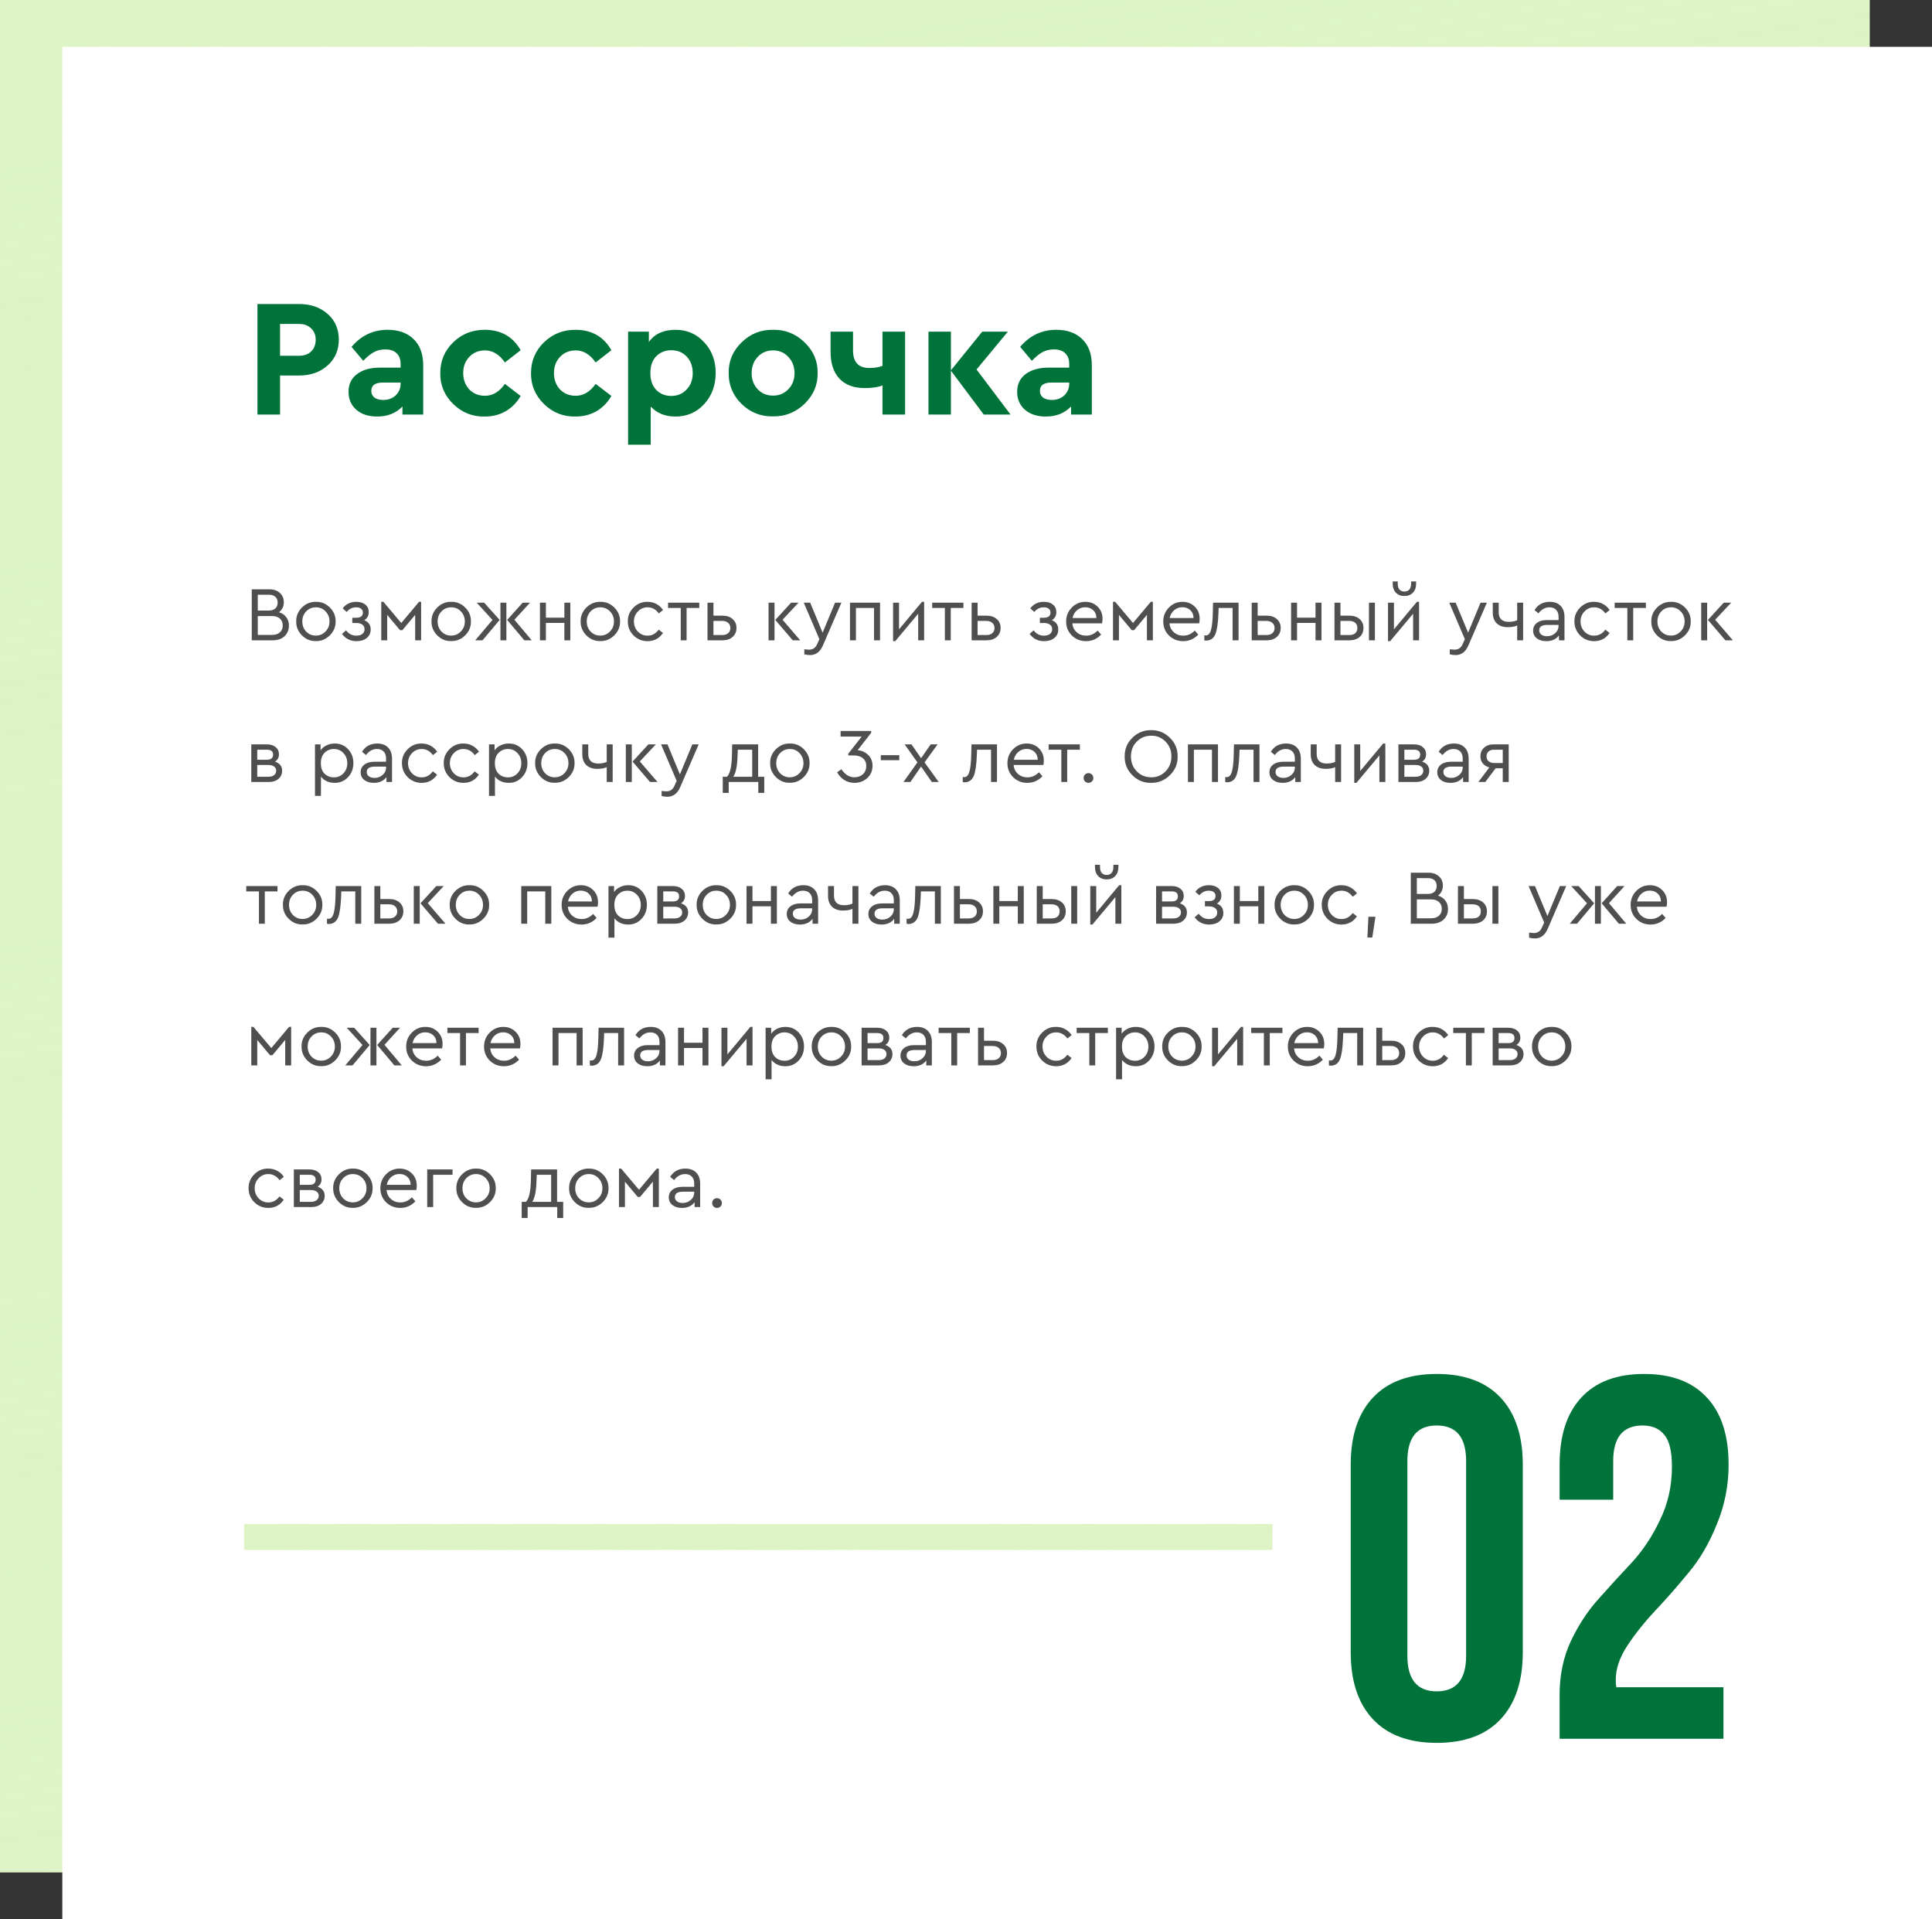
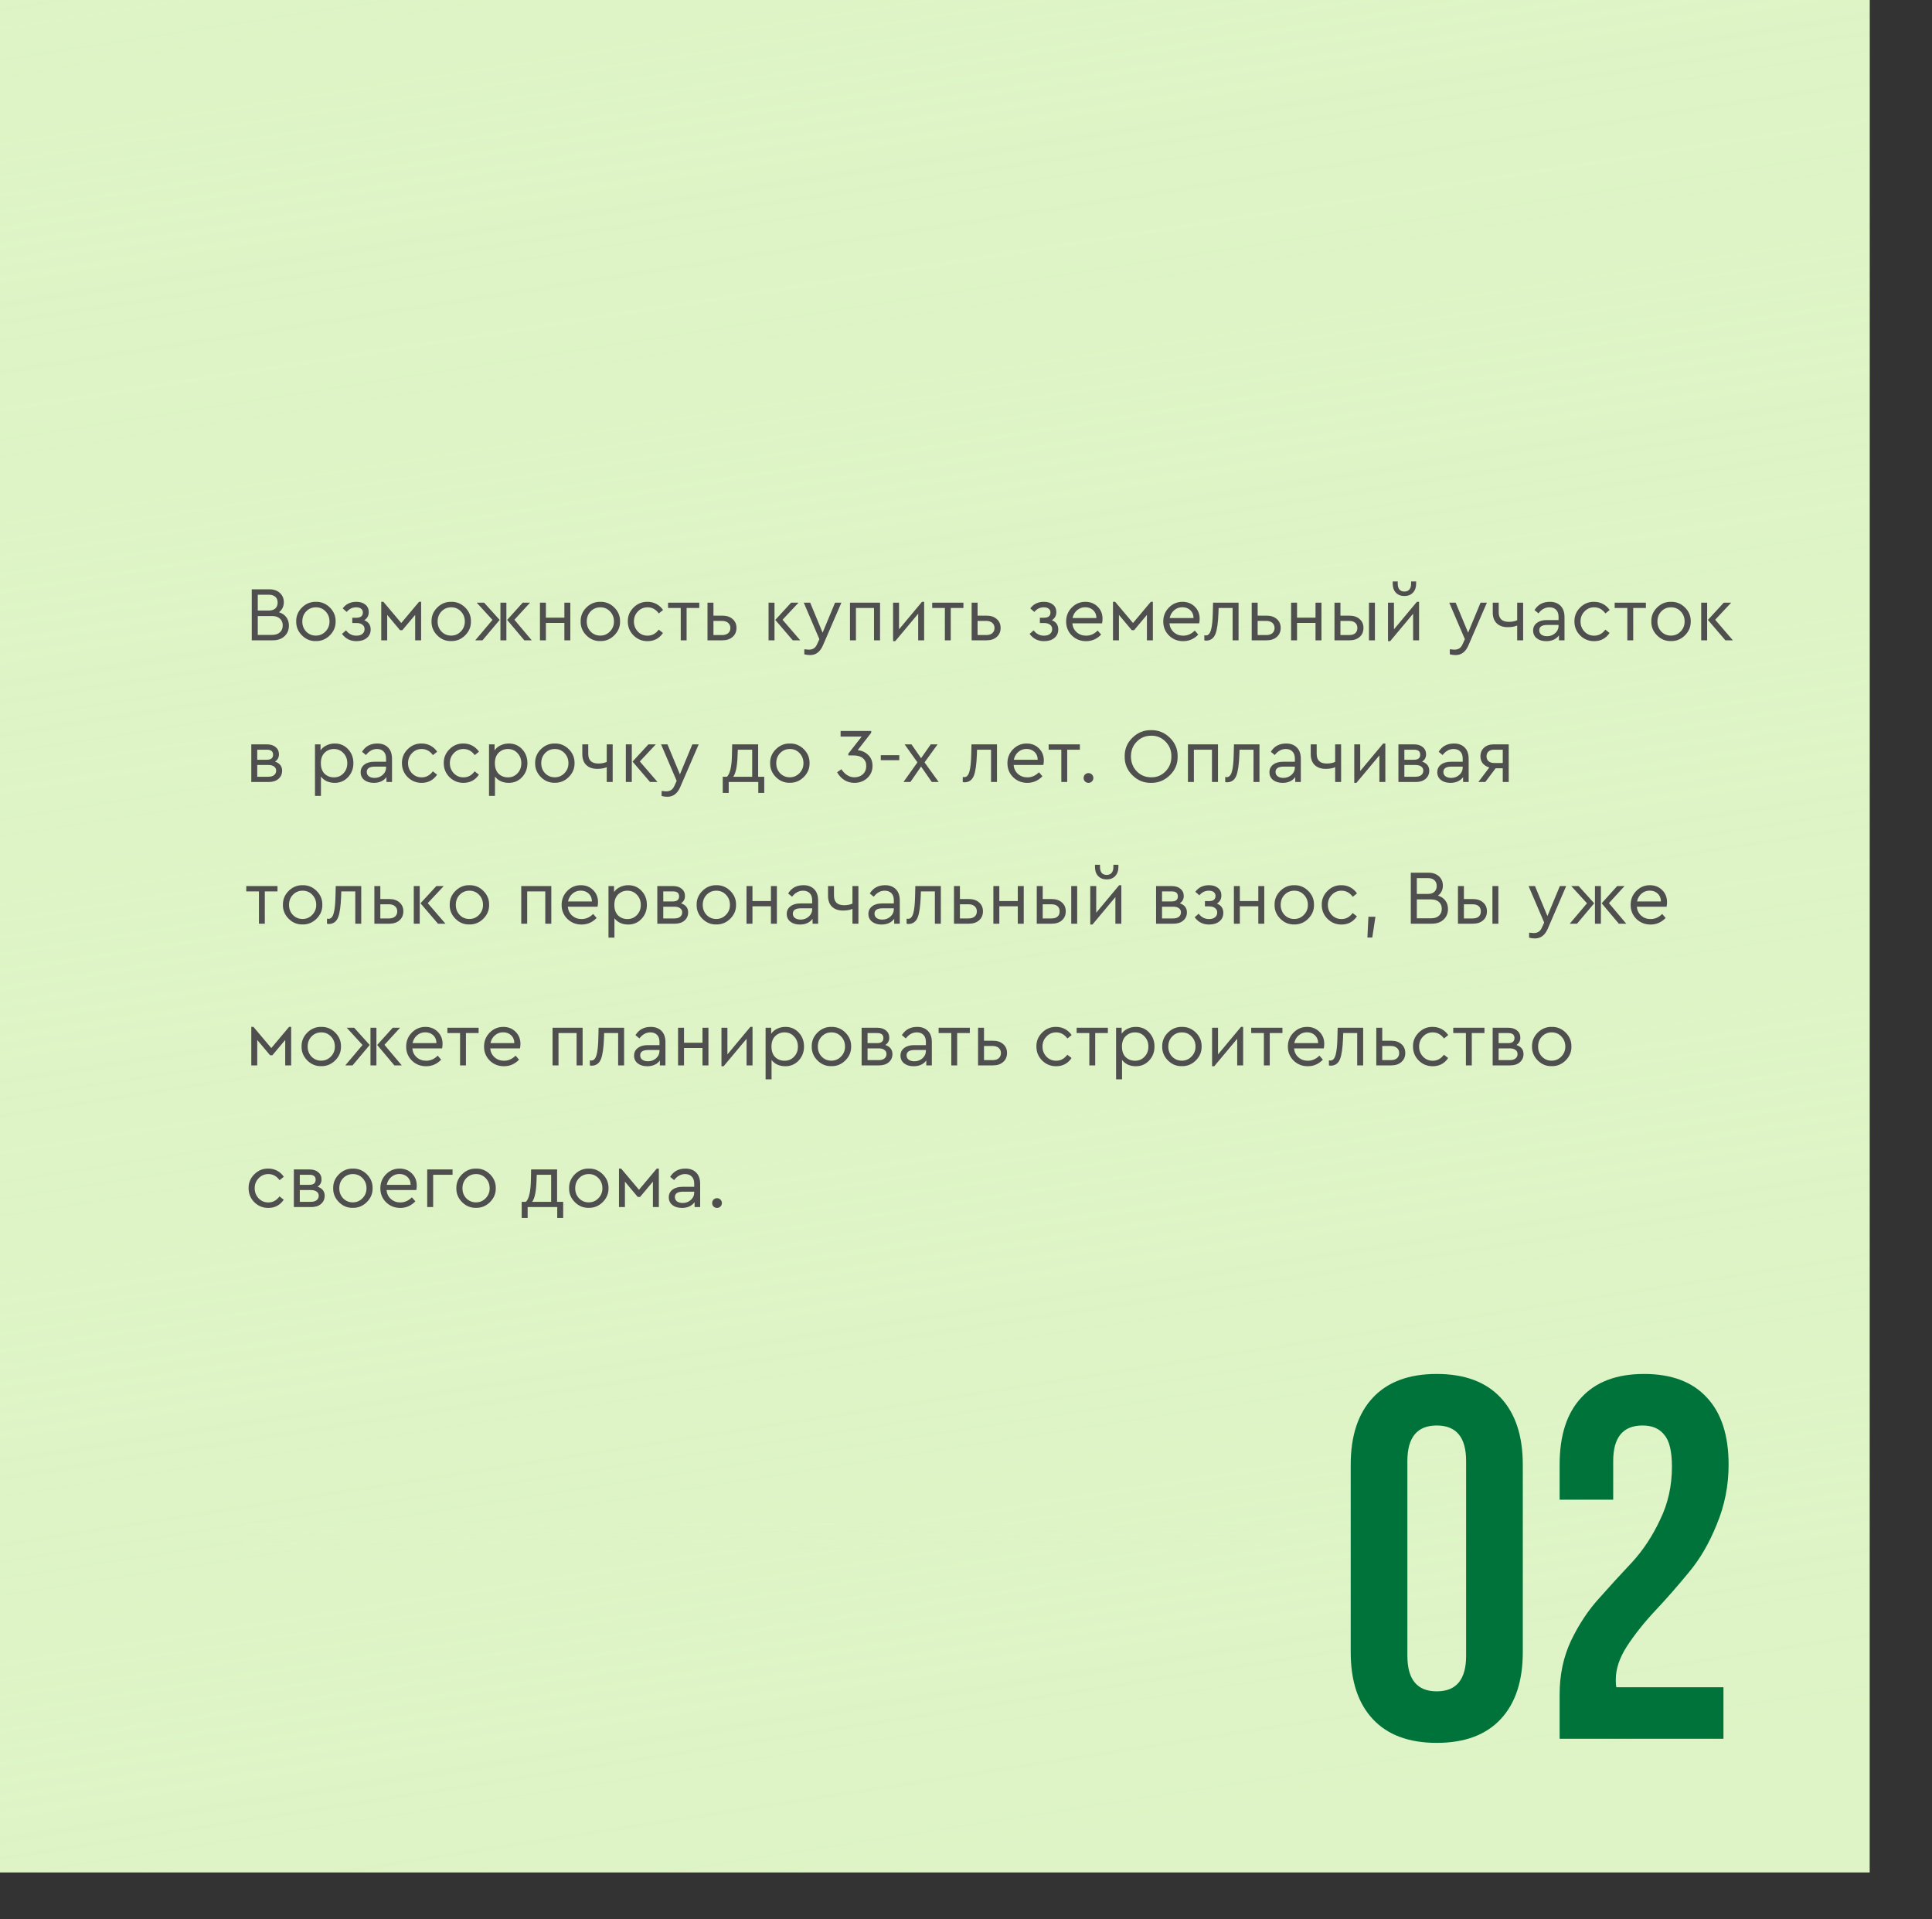
<svg xmlns="http://www.w3.org/2000/svg" width="300" height="298" viewBox="0 0 300 298" fill="none">
  <rect x="0" y="0" width="300" height="298" fill="#333333" stroke="none" />
  <rect width="290.323" height="290.732" fill="#DEF4C6" />
  <rect width="290.323" height="290.732" fill="url(#paint0_linear)" />
-   <rect x="9.677" y="7.268" width="290.323" height="290.732" fill="white" />
  <path d="M44.864 97.14C44.864 97.812 44.636 98.36 44.18 98.784C43.724 99.208 43.116 99.42 42.356 99.42H39.092V91.5H41.816C42.496 91.5 43.044 91.688 43.46 92.064C43.868 92.44 44.072 92.92 44.072 93.504C44.072 94.152 43.82 94.672 43.316 95.064C43.804 95.208 44.184 95.464 44.456 95.832C44.728 96.192 44.864 96.628 44.864 97.14ZM41.72 92.34H40.028V94.8H41.72C42.168 94.8 42.512 94.692 42.752 94.476C42.992 94.252 43.112 93.948 43.112 93.564C43.112 93.18 42.992 92.88 42.752 92.664C42.512 92.448 42.168 92.34 41.72 92.34ZM43.46 98.184C43.756 97.92 43.904 97.564 43.904 97.116C43.904 96.668 43.756 96.312 43.46 96.048C43.172 95.784 42.772 95.652 42.26 95.652H40.028V98.58H42.26C42.772 98.58 43.172 98.448 43.46 98.184ZM45.995 96.492C45.978 95.66 46.275 94.94 46.883 94.332C47.498 93.724 48.222 93.428 49.054 93.444C49.895 93.428 50.618 93.724 51.227 94.332C51.834 94.94 52.13 95.66 52.114 96.492C52.13 97.316 51.831 98.036 51.215 98.652C50.599 99.26 49.874 99.556 49.042 99.54C48.211 99.556 47.49 99.26 46.883 98.652C46.275 98.036 45.978 97.316 45.995 96.492ZM51.166 96.504C51.166 95.88 50.962 95.356 50.554 94.932C50.154 94.508 49.654 94.296 49.054 94.296C48.455 94.296 47.95 94.508 47.542 94.932C47.142 95.348 46.943 95.872 46.943 96.504C46.943 97.12 47.142 97.64 47.542 98.064C47.95 98.48 48.45 98.688 49.042 98.688C49.635 98.688 50.135 98.476 50.542 98.052C50.959 97.628 51.166 97.112 51.166 96.504ZM57.558 97.74C57.558 98.292 57.354 98.732 56.946 99.06C56.546 99.388 56.014 99.552 55.35 99.552C54.406 99.552 53.658 99.176 53.106 98.424L53.73 97.872C54.146 98.424 54.682 98.7 55.338 98.7C55.738 98.7 56.05 98.608 56.274 98.424C56.498 98.24 56.61 97.992 56.61 97.68C56.61 97.392 56.498 97.164 56.274 96.996C56.05 96.82 55.738 96.732 55.338 96.732H54.702V95.916H55.326C56.006 95.916 56.346 95.644 56.346 95.1C56.346 94.852 56.254 94.656 56.07 94.512C55.894 94.368 55.638 94.296 55.302 94.296C54.718 94.296 54.23 94.536 53.838 95.016L53.214 94.464C53.71 93.784 54.418 93.444 55.338 93.444C55.922 93.444 56.386 93.588 56.73 93.876C57.082 94.156 57.258 94.544 57.258 95.04C57.258 95.592 57.026 96.012 56.562 96.3C57.226 96.564 57.558 97.044 57.558 97.74ZM59.2 99.42V93.444H59.536L62.308 96.732L65.068 93.444H65.392V99.42H64.468V95.472L62.476 97.848H62.116L60.124 95.472V99.42H59.2ZM67.006 96.492C66.99 95.66 67.286 94.94 67.894 94.332C68.51 93.724 69.234 93.428 70.066 93.444C70.906 93.428 71.63 93.724 72.238 94.332C72.846 94.94 73.142 95.66 73.126 96.492C73.142 97.316 72.842 98.036 72.226 98.652C71.61 99.26 70.886 99.556 70.054 99.54C69.222 99.556 68.502 99.26 67.894 98.652C67.286 98.036 66.99 97.316 67.006 96.492ZM72.178 96.504C72.178 95.88 71.974 95.356 71.566 94.932C71.166 94.508 70.666 94.296 70.066 94.296C69.466 94.296 68.962 94.508 68.554 94.932C68.154 95.348 67.954 95.872 67.954 96.504C67.954 97.12 68.154 97.64 68.554 98.064C68.962 98.48 69.462 98.688 70.054 98.688C70.646 98.688 71.146 98.476 71.554 98.052C71.97 97.628 72.178 97.112 72.178 96.504ZM74.023 93.576H75.175L77.587 96.252L74.923 99.42H73.795L76.471 96.252L74.023 93.576ZM77.707 99.42V93.576H78.631V99.42H77.707ZM79.879 96.228L82.567 99.42H81.415L78.751 96.252L81.163 93.576H82.303L79.879 96.228ZM83.844 99.42V93.576H84.768V95.904H87.636V93.576H88.56V99.42H87.636V96.72H84.768V99.42H83.844ZM90.162 96.492C90.147 95.66 90.442 94.94 91.05 94.332C91.666 93.724 92.391 93.428 93.222 93.444C94.062 93.428 94.787 93.724 95.394 94.332C96.002 94.94 96.299 95.66 96.282 96.492C96.299 97.316 95.999 98.036 95.382 98.652C94.766 99.26 94.043 99.556 93.21 99.54C92.379 99.556 91.659 99.26 91.05 98.652C90.442 98.036 90.147 97.316 90.162 96.492ZM95.335 96.504C95.335 95.88 95.13 95.356 94.722 94.932C94.323 94.508 93.823 94.296 93.222 94.296C92.623 94.296 92.118 94.508 91.71 94.932C91.311 95.348 91.111 95.872 91.111 96.504C91.111 97.12 91.311 97.64 91.71 98.064C92.118 98.48 92.618 98.688 93.21 98.688C93.802 98.688 94.302 98.476 94.71 98.052C95.126 97.628 95.335 97.112 95.335 96.504ZM97.487 96.492C97.471 95.66 97.767 94.94 98.375 94.332C98.983 93.724 99.707 93.428 100.547 93.444C101.051 93.444 101.511 93.556 101.927 93.78C102.343 94.004 102.687 94.316 102.959 94.716L102.299 95.244C101.835 94.612 101.255 94.296 100.559 94.296C99.959 94.296 99.455 94.512 99.047 94.944C98.639 95.368 98.435 95.884 98.435 96.492C98.435 97.108 98.639 97.632 99.047 98.064C99.455 98.488 99.959 98.7 100.559 98.7C101.247 98.7 101.823 98.388 102.287 97.764L102.947 98.28C102.371 99.128 101.571 99.552 100.547 99.552C99.699 99.552 98.975 99.256 98.375 98.664C97.783 98.064 97.487 97.34 97.487 96.492ZM105.704 99.42V94.404H103.736V93.576H108.584V94.404H106.616V99.42H105.704ZM109.86 99.42V93.576H110.784V95.592H112.176C112.84 95.592 113.368 95.768 113.76 96.12C114.16 96.464 114.36 96.924 114.36 97.5C114.36 98.076 114.16 98.54 113.76 98.892C113.368 99.244 112.84 99.42 112.176 99.42H109.86ZM110.784 98.604H112.128C112.528 98.604 112.84 98.508 113.064 98.316C113.296 98.116 113.412 97.848 113.412 97.512C113.412 97.176 113.296 96.908 113.064 96.708C112.832 96.508 112.516 96.408 112.116 96.408H110.784V98.604ZM119.34 99.42V93.576H120.264V99.42H119.34ZM121.512 96.228L124.26 99.42H123.096L120.384 96.252L122.844 93.576H123.996L121.512 96.228ZM129.668 93.576H130.652L127.772 100.236C127.34 101.22 126.68 101.712 125.792 101.712C125.48 101.712 125.18 101.672 124.892 101.592V100.812C125.228 100.852 125.464 100.872 125.6 100.872C125.92 100.872 126.184 100.8 126.392 100.656C126.6 100.52 126.776 100.28 126.92 99.936L127.232 99.24L124.808 93.576H125.804L127.736 98.232L129.668 93.576ZM131.985 99.42V93.576H136.653V99.42H135.717V94.404H132.909V99.42H131.985ZM143.164 93.444H143.5V99.42H142.576V95.292L139.012 99.552H138.676V93.576H139.6V97.716L143.164 93.444ZM146.72 99.42V94.404H144.752V93.576H149.6V94.404H147.632V99.42H146.72ZM150.875 99.42V93.576H151.799V95.592H153.191C153.855 95.592 154.383 95.768 154.775 96.12C155.175 96.464 155.375 96.924 155.375 97.5C155.375 98.076 155.175 98.54 154.775 98.892C154.383 99.244 153.855 99.42 153.191 99.42H150.875ZM151.799 98.604H153.143C153.543 98.604 153.855 98.508 154.079 98.316C154.311 98.116 154.427 97.848 154.427 97.512C154.427 97.176 154.311 96.908 154.079 96.708C153.847 96.508 153.531 96.408 153.131 96.408H151.799V98.604ZM164.328 97.74C164.328 98.292 164.124 98.732 163.716 99.06C163.316 99.388 162.784 99.552 162.12 99.552C161.176 99.552 160.428 99.176 159.876 98.424L160.5 97.872C160.916 98.424 161.452 98.7 162.108 98.7C162.508 98.7 162.82 98.608 163.044 98.424C163.268 98.24 163.38 97.992 163.38 97.68C163.38 97.392 163.268 97.164 163.044 96.996C162.82 96.82 162.508 96.732 162.108 96.732H161.472V95.916H162.096C162.776 95.916 163.116 95.644 163.116 95.1C163.116 94.852 163.024 94.656 162.84 94.512C162.664 94.368 162.408 94.296 162.072 94.296C161.488 94.296 161 94.536 160.608 95.016L159.984 94.464C160.48 93.784 161.188 93.444 162.108 93.444C162.692 93.444 163.156 93.588 163.5 93.876C163.852 94.156 164.028 94.544 164.028 95.04C164.028 95.592 163.796 96.012 163.332 96.3C163.996 96.564 164.328 97.044 164.328 97.74ZM171.129 96.78H166.509C166.565 97.356 166.793 97.82 167.193 98.172C167.593 98.524 168.081 98.7 168.657 98.7C169.321 98.7 169.917 98.436 170.445 97.908L170.985 98.532C170.329 99.212 169.549 99.552 168.645 99.552C167.773 99.552 167.037 99.26 166.437 98.676C165.845 98.084 165.549 97.36 165.549 96.504C165.549 95.656 165.837 94.936 166.413 94.344C166.997 93.744 167.705 93.444 168.537 93.444C169.297 93.444 169.929 93.692 170.433 94.188C170.945 94.684 171.201 95.316 171.201 96.084C171.201 96.308 171.177 96.54 171.129 96.78ZM166.545 95.964H170.253C170.245 95.452 170.077 95.044 169.749 94.74C169.421 94.436 169.009 94.284 168.513 94.284C168.025 94.284 167.601 94.44 167.241 94.752C166.881 95.056 166.649 95.46 166.545 95.964ZM172.825 99.42V93.444H173.161L175.933 96.732L178.693 93.444H179.017V99.42H178.093V95.472L176.101 97.848H175.741L173.749 95.472V99.42H172.825ZM186.211 96.78H181.591C181.647 97.356 181.875 97.82 182.275 98.172C182.675 98.524 183.163 98.7 183.739 98.7C184.403 98.7 184.999 98.436 185.527 97.908L186.067 98.532C185.411 99.212 184.631 99.552 183.727 99.552C182.855 99.552 182.119 99.26 181.519 98.676C180.927 98.084 180.631 97.36 180.631 96.504C180.631 95.656 180.919 94.936 181.495 94.344C182.079 93.744 182.787 93.444 183.619 93.444C184.379 93.444 185.011 93.692 185.515 94.188C186.027 94.684 186.283 95.316 186.283 96.084C186.283 96.308 186.259 96.54 186.211 96.78ZM181.627 95.964H185.335C185.327 95.452 185.159 95.044 184.831 94.74C184.503 94.436 184.091 94.284 183.595 94.284C183.107 94.284 182.683 94.44 182.323 94.752C181.963 95.056 181.731 95.46 181.627 95.964ZM188.363 93.576H192.323V99.42H191.399V94.404H189.227L189.203 95.124C189.147 96.7 188.987 97.812 188.723 98.46C188.459 99.108 187.991 99.444 187.319 99.468C187.199 99.468 187.095 99.452 187.007 99.42V98.64C187.135 98.656 187.215 98.664 187.247 98.664C187.615 98.664 187.879 98.38 188.039 97.812C188.207 97.244 188.303 96.34 188.327 95.1L188.363 93.576ZM194.364 99.42V93.576H195.288V95.592H196.68C197.344 95.592 197.872 95.768 198.264 96.12C198.664 96.464 198.864 96.924 198.864 97.5C198.864 98.076 198.664 98.54 198.264 98.892C197.872 99.244 197.344 99.42 196.68 99.42H194.364ZM195.288 98.604H196.632C197.032 98.604 197.344 98.508 197.568 98.316C197.8 98.116 197.916 97.848 197.916 97.512C197.916 97.176 197.8 96.908 197.568 96.708C197.336 96.508 197.02 96.408 196.62 96.408H195.288V98.604ZM200.481 99.42V93.576H201.405V95.904H204.273V93.576H205.197V99.42H204.273V96.72H201.405V99.42H200.481ZM207.219 99.42V93.576H208.143V95.592H209.535C210.191 95.592 210.719 95.768 211.119 96.12C211.519 96.464 211.719 96.924 211.719 97.5C211.719 98.084 211.519 98.552 211.119 98.904C210.727 99.248 210.199 99.42 209.535 99.42H207.219ZM212.571 99.42V93.576H213.495V99.42H212.571ZM208.143 98.604H209.487C209.903 98.604 210.219 98.512 210.435 98.328C210.659 98.136 210.771 97.864 210.771 97.512C210.771 97.16 210.659 96.888 210.435 96.696C210.211 96.504 209.891 96.408 209.475 96.408H208.143V98.604ZM220.016 93.444H220.352V99.42H219.428V95.292L215.864 99.552H215.528V93.576H216.452V97.716L220.016 93.444ZM216.26 90.648V90.276H217.04V90.624C217.04 91.016 217.128 91.32 217.304 91.536C217.488 91.744 217.744 91.848 218.072 91.848C218.408 91.848 218.664 91.744 218.84 91.536C219.024 91.32 219.116 91.016 219.116 90.624V90.276H219.896V90.648C219.896 91.216 219.728 91.676 219.392 92.028C219.064 92.372 218.624 92.544 218.072 92.544C217.528 92.544 217.088 92.372 216.752 92.028C216.424 91.676 216.26 91.216 216.26 90.648ZM229.899 93.576H230.883L228.003 100.236C227.571 101.22 226.911 101.712 226.023 101.712C225.711 101.712 225.411 101.672 225.123 101.592V100.812C225.459 100.852 225.695 100.872 225.831 100.872C226.151 100.872 226.415 100.8 226.623 100.656C226.831 100.52 227.007 100.28 227.151 99.936L227.463 99.24L225.039 93.576H226.035L227.967 98.232L229.899 93.576ZM235.587 93.576H236.511V99.42H235.587V97.116C235.227 97.292 234.735 97.38 234.111 97.38C233.399 97.38 232.835 97.184 232.419 96.792C232.003 96.392 231.795 95.828 231.795 95.1V93.576H232.719V95.052C232.719 96.052 233.243 96.552 234.291 96.552C234.779 96.552 235.211 96.468 235.587 96.3V93.576ZM242.935 95.82V99.42H242.071V98.664C241.623 99.256 240.967 99.552 240.103 99.552C239.495 99.552 239.003 99.404 238.627 99.108C238.251 98.804 238.063 98.404 238.063 97.908C238.063 97.412 238.255 97.016 238.639 96.72C239.023 96.424 239.531 96.276 240.163 96.276H242.011V95.772C242.011 95.3 241.883 94.936 241.627 94.68C241.379 94.424 241.035 94.296 240.595 94.296C239.939 94.296 239.371 94.608 238.891 95.232L238.279 94.728C238.799 93.872 239.591 93.444 240.655 93.444C241.359 93.444 241.915 93.652 242.323 94.068C242.731 94.476 242.935 95.06 242.935 95.82ZM242.011 97.176V97.032H240.271C239.431 97.032 239.011 97.308 239.011 97.86C239.011 98.148 239.123 98.376 239.347 98.544C239.579 98.704 239.871 98.784 240.223 98.784C240.711 98.784 241.131 98.628 241.483 98.316C241.835 98.004 242.011 97.624 242.011 97.176ZM244.475 96.492C244.459 95.66 244.755 94.94 245.363 94.332C245.971 93.724 246.695 93.428 247.535 93.444C248.039 93.444 248.499 93.556 248.915 93.78C249.331 94.004 249.675 94.316 249.947 94.716L249.287 95.244C248.823 94.612 248.243 94.296 247.547 94.296C246.947 94.296 246.443 94.512 246.035 94.944C245.627 95.368 245.423 95.884 245.423 96.492C245.423 97.108 245.627 97.632 246.035 98.064C246.443 98.488 246.947 98.7 247.547 98.7C248.235 98.7 248.811 98.388 249.275 97.764L249.935 98.28C249.359 99.128 248.559 99.552 247.535 99.552C246.687 99.552 245.963 99.256 245.363 98.664C244.771 98.064 244.475 97.34 244.475 96.492ZM252.692 99.42V94.404H250.724V93.576H255.572V94.404H253.604V99.42H252.692ZM256.416 96.492C256.4 95.66 256.696 94.94 257.304 94.332C257.92 93.724 258.644 93.428 259.476 93.444C260.316 93.428 261.04 93.724 261.648 94.332C262.256 94.94 262.552 95.66 262.536 96.492C262.552 97.316 262.252 98.036 261.636 98.652C261.02 99.26 260.296 99.556 259.464 99.54C258.632 99.556 257.912 99.26 257.304 98.652C256.696 98.036 256.4 97.316 256.416 96.492ZM261.588 96.504C261.588 95.88 261.384 95.356 260.976 94.932C260.576 94.508 260.076 94.296 259.476 94.296C258.876 94.296 258.372 94.508 257.964 94.932C257.564 95.348 257.364 95.872 257.364 96.504C257.364 97.12 257.564 97.64 257.964 98.064C258.372 98.48 258.872 98.688 259.464 98.688C260.056 98.688 260.556 98.476 260.964 98.052C261.38 97.628 261.588 97.112 261.588 96.504ZM264.161 99.42V93.576H265.085V99.42H264.161ZM266.333 96.228L269.081 99.42H267.917L265.205 96.252L267.665 93.576H268.817L266.333 96.228ZM43.808 119.656C43.808 120.184 43.616 120.612 43.232 120.94C42.856 121.26 42.356 121.42 41.732 121.42H39.02V115.576H41.432C42.008 115.576 42.464 115.716 42.8 115.996C43.144 116.276 43.316 116.652 43.316 117.124C43.316 117.612 43.112 117.988 42.704 118.252C43.44 118.508 43.808 118.976 43.808 119.656ZM39.944 116.404V117.964H41.444C42.084 117.964 42.404 117.7 42.404 117.172C42.404 116.66 42.084 116.404 41.444 116.404H39.944ZM42.884 119.656C42.884 119.384 42.776 119.172 42.56 119.02C42.352 118.86 42.056 118.78 41.672 118.78H39.944V120.604H41.672C42.048 120.604 42.344 120.52 42.56 120.352C42.776 120.176 42.884 119.944 42.884 119.656ZM54.047 116.32C54.599 116.904 54.875 117.628 54.875 118.492C54.875 119.356 54.595 120.084 54.035 120.676C53.483 121.26 52.799 121.552 51.983 121.552C51.063 121.552 50.347 121.228 49.835 120.58V123.58H48.911V115.576H49.775V116.512C49.999 116.176 50.307 115.916 50.699 115.732C51.091 115.54 51.519 115.444 51.983 115.444C52.815 115.444 53.503 115.736 54.047 116.32ZM53.327 120.076C53.727 119.66 53.927 119.136 53.927 118.504C53.927 117.872 53.727 117.348 53.327 116.932C52.935 116.508 52.443 116.296 51.851 116.296C51.291 116.296 50.811 116.488 50.411 116.872C50.019 117.256 49.823 117.796 49.823 118.492C49.823 119.204 50.015 119.752 50.399 120.136C50.791 120.512 51.275 120.7 51.851 120.7C52.443 120.7 52.935 120.492 53.327 120.076ZM60.873 117.82V121.42H60.009V120.664C59.561 121.256 58.905 121.552 58.041 121.552C57.433 121.552 56.941 121.404 56.565 121.108C56.189 120.804 56.001 120.404 56.001 119.908C56.001 119.412 56.193 119.016 56.577 118.72C56.961 118.424 57.469 118.276 58.101 118.276H59.949V117.772C59.949 117.3 59.821 116.936 59.565 116.68C59.317 116.424 58.973 116.296 58.533 116.296C57.877 116.296 57.309 116.608 56.829 117.232L56.217 116.728C56.737 115.872 57.529 115.444 58.593 115.444C59.297 115.444 59.853 115.652 60.261 116.068C60.669 116.476 60.873 117.06 60.873 117.82ZM59.949 119.176V119.032H58.209C57.369 119.032 56.949 119.308 56.949 119.86C56.949 120.148 57.061 120.376 57.285 120.544C57.517 120.704 57.809 120.784 58.161 120.784C58.649 120.784 59.069 120.628 59.421 120.316C59.773 120.004 59.949 119.624 59.949 119.176ZM62.413 118.492C62.397 117.66 62.693 116.94 63.3 116.332C63.908 115.724 64.632 115.428 65.472 115.444C65.977 115.444 66.436 115.556 66.853 115.78C67.269 116.004 67.612 116.316 67.885 116.716L67.225 117.244C66.76 116.612 66.18 116.296 65.484 116.296C64.885 116.296 64.38 116.512 63.972 116.944C63.565 117.368 63.361 117.884 63.361 118.492C63.361 119.108 63.565 119.632 63.972 120.064C64.38 120.488 64.885 120.7 65.484 120.7C66.172 120.7 66.749 120.388 67.213 119.764L67.873 120.28C67.296 121.128 66.496 121.552 65.472 121.552C64.624 121.552 63.901 121.256 63.3 120.664C62.709 120.064 62.413 119.34 62.413 118.492ZM68.905 118.492C68.889 117.66 69.185 116.94 69.793 116.332C70.401 115.724 71.125 115.428 71.965 115.444C72.469 115.444 72.929 115.556 73.345 115.78C73.761 116.004 74.105 116.316 74.377 116.716L73.717 117.244C73.253 116.612 72.673 116.296 71.977 116.296C71.377 116.296 70.873 116.512 70.465 116.944C70.057 117.368 69.853 117.884 69.853 118.492C69.853 119.108 70.057 119.632 70.465 120.064C70.873 120.488 71.377 120.7 71.977 120.7C72.665 120.7 73.241 120.388 73.705 119.764L74.365 120.28C73.789 121.128 72.989 121.552 71.965 121.552C71.117 121.552 70.393 121.256 69.793 120.664C69.201 120.064 68.905 119.34 68.905 118.492ZM81.07 116.32C81.622 116.904 81.898 117.628 81.898 118.492C81.898 119.356 81.618 120.084 81.058 120.676C80.506 121.26 79.822 121.552 79.006 121.552C78.086 121.552 77.37 121.228 76.858 120.58V123.58H75.934V115.576H76.798V116.512C77.022 116.176 77.33 115.916 77.722 115.732C78.114 115.54 78.542 115.444 79.006 115.444C79.838 115.444 80.526 115.736 81.07 116.32ZM80.35 120.076C80.75 119.66 80.95 119.136 80.95 118.504C80.95 117.872 80.75 117.348 80.35 116.932C79.958 116.508 79.466 116.296 78.874 116.296C78.314 116.296 77.834 116.488 77.434 116.872C77.042 117.256 76.846 117.796 76.846 118.492C76.846 119.204 77.038 119.752 77.422 120.136C77.814 120.512 78.298 120.7 78.874 120.7C79.466 120.7 79.958 120.492 80.35 120.076ZM83.096 118.492C83.08 117.66 83.376 116.94 83.984 116.332C84.6 115.724 85.324 115.428 86.156 115.444C86.996 115.428 87.72 115.724 88.328 116.332C88.936 116.94 89.232 117.66 89.216 118.492C89.232 119.316 88.932 120.036 88.316 120.652C87.7 121.26 86.976 121.556 86.144 121.54C85.312 121.556 84.592 121.26 83.984 120.652C83.376 120.036 83.08 119.316 83.096 118.492ZM88.268 118.504C88.268 117.88 88.064 117.356 87.656 116.932C87.256 116.508 86.756 116.296 86.156 116.296C85.556 116.296 85.052 116.508 84.644 116.932C84.244 117.348 84.044 117.872 84.044 118.504C84.044 119.12 84.244 119.64 84.644 120.064C85.052 120.48 85.552 120.688 86.144 120.688C86.736 120.688 87.236 120.476 87.644 120.052C88.06 119.628 88.268 119.112 88.268 118.504ZM94.212 115.576H95.136V121.42H94.212V119.116C93.852 119.292 93.36 119.38 92.736 119.38C92.024 119.38 91.46 119.184 91.044 118.792C90.628 118.392 90.42 117.828 90.42 117.1V115.576H91.344V117.052C91.344 118.052 91.868 118.552 92.916 118.552C93.404 118.552 93.836 118.468 94.212 118.3V115.576ZM97.18 121.42V115.576H98.104V121.42H97.18ZM99.352 118.228L102.1 121.42H100.936L98.224 118.252L100.684 115.576H101.836L99.352 118.228ZM107.508 115.576H108.492L105.612 122.236C105.18 123.22 104.52 123.712 103.632 123.712C103.32 123.712 103.02 123.672 102.732 123.592V122.812C103.068 122.852 103.304 122.872 103.44 122.872C103.76 122.872 104.024 122.8 104.232 122.656C104.44 122.52 104.616 122.28 104.76 121.936L105.072 121.24L102.648 115.576H103.644L105.576 120.232L107.508 115.576ZM117.724 120.604H118.672V123.112H117.748V121.42H113.152V123.112H112.228V120.604H112.888C113.368 120.108 113.624 118.98 113.656 117.22L113.692 115.576H117.724V120.604ZM113.86 120.604H116.8V116.404H114.568L114.532 117.232C114.492 118.904 114.268 120.028 113.86 120.604ZM119.588 118.492C119.572 117.66 119.868 116.94 120.476 116.332C121.092 115.724 121.816 115.428 122.648 115.444C123.488 115.428 124.212 115.724 124.82 116.332C125.428 116.94 125.724 117.66 125.708 118.492C125.724 119.316 125.424 120.036 124.808 120.652C124.192 121.26 123.468 121.556 122.636 121.54C121.804 121.556 121.084 121.26 120.476 120.652C119.868 120.036 119.572 119.316 119.588 118.492ZM124.76 118.504C124.76 117.88 124.556 117.356 124.148 116.932C123.748 116.508 123.248 116.296 122.648 116.296C122.048 116.296 121.544 116.508 121.136 116.932C120.736 117.348 120.536 117.872 120.536 118.504C120.536 119.12 120.736 119.64 121.136 120.064C121.544 120.48 122.044 120.688 122.636 120.688C123.228 120.688 123.728 120.476 124.136 120.052C124.552 119.628 124.76 119.112 124.76 118.504ZM135.484 118.912C135.484 119.688 135.208 120.324 134.656 120.82C134.112 121.308 133.452 121.552 132.676 121.552C132.092 121.552 131.564 121.404 131.092 121.108C130.628 120.804 130.26 120.404 129.988 119.908L130.648 119.44C131.216 120.272 131.888 120.688 132.664 120.688C133.208 120.688 133.652 120.528 133.996 120.208C134.34 119.88 134.512 119.452 134.512 118.924C134.512 118.412 134.336 118.012 133.984 117.724C133.64 117.436 133.148 117.292 132.508 117.292H131.728V117.016L133.804 114.364H130.528V113.5H135.28V113.776L133.18 116.476C133.82 116.54 134.364 116.788 134.812 117.22C135.26 117.644 135.484 118.208 135.484 118.912ZM136.769 118.036V117.256H139.637V118.036H136.769ZM145.759 121.42H144.691L143.023 119.02L141.367 121.42H140.287L142.459 118.372L140.467 115.576H141.535L143.023 117.724L144.523 115.576H145.591L143.563 118.372L145.759 121.42ZM150.851 115.576H154.811V121.42H153.887V116.404H151.715L151.691 117.124C151.635 118.7 151.475 119.812 151.211 120.46C150.947 121.108 150.479 121.444 149.807 121.468C149.687 121.468 149.583 121.452 149.495 121.42V120.64C149.623 120.656 149.703 120.664 149.735 120.664C150.103 120.664 150.367 120.38 150.527 119.812C150.695 119.244 150.791 118.34 150.815 117.1L150.851 115.576ZM162.012 118.78H157.392C157.448 119.356 157.676 119.82 158.076 120.172C158.476 120.524 158.964 120.7 159.54 120.7C160.204 120.7 160.8 120.436 161.328 119.908L161.868 120.532C161.212 121.212 160.432 121.552 159.528 121.552C158.656 121.552 157.92 121.26 157.32 120.676C156.728 120.084 156.432 119.36 156.432 118.504C156.432 117.656 156.72 116.936 157.296 116.344C157.88 115.744 158.588 115.444 159.42 115.444C160.18 115.444 160.812 115.692 161.316 116.188C161.828 116.684 162.084 117.316 162.084 118.084C162.084 118.308 162.06 118.54 162.012 118.78ZM157.428 117.964H161.136C161.128 117.452 160.96 117.044 160.632 116.74C160.304 116.436 159.892 116.284 159.396 116.284C158.908 116.284 158.484 116.44 158.124 116.752C157.764 117.056 157.532 117.46 157.428 117.964ZM164.802 121.42V116.404H162.834V115.576H167.682V116.404H165.714V121.42H164.802ZM168.48 121.336C168.336 121.192 168.264 121.012 168.264 120.796C168.264 120.58 168.336 120.4 168.48 120.256C168.632 120.112 168.812 120.04 169.02 120.04C169.228 120.04 169.404 120.112 169.548 120.256C169.7 120.4 169.776 120.58 169.776 120.796C169.776 121.012 169.7 121.192 169.548 121.336C169.404 121.48 169.228 121.552 169.02 121.552C168.812 121.552 168.632 121.48 168.48 121.336ZM174.642 117.46C174.618 116.332 175.014 115.364 175.83 114.556C176.646 113.748 177.618 113.352 178.746 113.368C179.866 113.352 180.838 113.748 181.662 114.556C182.486 115.364 182.886 116.332 182.862 117.46C182.886 118.588 182.486 119.556 181.662 120.364C180.838 121.172 179.866 121.568 178.746 121.552C177.626 121.576 176.654 121.18 175.83 120.364C175.014 119.548 174.618 118.58 174.642 117.46ZM181.89 117.448C181.906 116.552 181.606 115.788 180.99 115.156C180.374 114.524 179.63 114.216 178.758 114.232C177.862 114.232 177.114 114.54 176.514 115.156C175.914 115.764 175.614 116.528 175.614 117.448C175.614 118.368 175.914 119.14 176.514 119.764C177.114 120.38 177.862 120.688 178.758 120.688C179.63 120.704 180.374 120.396 180.99 119.764C181.606 119.124 181.906 118.352 181.89 117.448ZM184.461 121.42V115.576H189.129V121.42H188.193V116.404H185.385V121.42H184.461ZM191.609 115.576H195.569V121.42H194.645V116.404H192.473L192.449 117.124C192.393 118.7 192.233 119.812 191.969 120.46C191.705 121.108 191.237 121.444 190.565 121.468C190.445 121.468 190.341 121.452 190.253 121.42V120.64C190.381 120.656 190.461 120.664 190.493 120.664C190.861 120.664 191.125 120.38 191.285 119.812C191.453 119.244 191.549 118.34 191.573 117.1L191.609 115.576ZM201.99 117.82V121.42H201.126V120.664C200.678 121.256 200.022 121.552 199.158 121.552C198.55 121.552 198.058 121.404 197.682 121.108C197.306 120.804 197.118 120.404 197.118 119.908C197.118 119.412 197.31 119.016 197.694 118.72C198.078 118.424 198.586 118.276 199.218 118.276H201.066V117.772C201.066 117.3 200.938 116.936 200.682 116.68C200.434 116.424 200.09 116.296 199.65 116.296C198.994 116.296 198.426 116.608 197.946 117.232L197.334 116.728C197.854 115.872 198.646 115.444 199.71 115.444C200.414 115.444 200.97 115.652 201.378 116.068C201.786 116.476 201.99 117.06 201.99 117.82ZM201.066 119.176V119.032H199.326C198.486 119.032 198.066 119.308 198.066 119.86C198.066 120.148 198.178 120.376 198.402 120.544C198.634 120.704 198.926 120.784 199.278 120.784C199.766 120.784 200.186 120.628 200.538 120.316C200.89 120.004 201.066 119.624 201.066 119.176ZM207.322 115.576H208.246V121.42H207.322V119.116C206.962 119.292 206.47 119.38 205.846 119.38C205.134 119.38 204.57 119.184 204.154 118.792C203.738 118.392 203.53 117.828 203.53 117.1V115.576H204.454V117.052C204.454 118.052 204.978 118.552 206.026 118.552C206.514 118.552 206.946 118.468 207.322 118.3V115.576ZM214.778 115.444H215.114V121.42H214.19V117.292L210.626 121.552H210.29V115.576H211.214V119.716L214.778 115.444ZM221.933 119.656C221.933 120.184 221.741 120.612 221.357 120.94C220.981 121.26 220.481 121.42 219.857 121.42H217.145V115.576H219.557C220.133 115.576 220.589 115.716 220.925 115.996C221.269 116.276 221.441 116.652 221.441 117.124C221.441 117.612 221.237 117.988 220.829 118.252C221.565 118.508 221.933 118.976 221.933 119.656ZM218.069 116.404V117.964H219.569C220.209 117.964 220.529 117.7 220.529 117.172C220.529 116.66 220.209 116.404 219.569 116.404H218.069ZM221.009 119.656C221.009 119.384 220.901 119.172 220.685 119.02C220.477 118.86 220.181 118.78 219.797 118.78H218.069V120.604H219.797C220.173 120.604 220.469 120.52 220.685 120.352C220.901 120.176 221.009 119.944 221.009 119.656ZM228.052 117.82V121.42H227.188V120.664C226.74 121.256 226.084 121.552 225.22 121.552C224.612 121.552 224.12 121.404 223.744 121.108C223.368 120.804 223.18 120.404 223.18 119.908C223.18 119.412 223.372 119.016 223.756 118.72C224.14 118.424 224.648 118.276 225.28 118.276H227.128V117.772C227.128 117.3 227 116.936 226.744 116.68C226.496 116.424 226.152 116.296 225.712 116.296C225.056 116.296 224.488 116.608 224.008 117.232L223.396 116.728C223.916 115.872 224.708 115.444 225.772 115.444C226.476 115.444 227.032 115.652 227.44 116.068C227.848 116.476 228.052 117.06 228.052 117.82ZM227.128 119.176V119.032H225.388C224.548 119.032 224.128 119.308 224.128 119.86C224.128 120.148 224.24 120.376 224.464 120.544C224.696 120.704 224.988 120.784 225.34 120.784C225.828 120.784 226.248 120.628 226.6 120.316C226.952 120.004 227.128 119.624 227.128 119.176ZM231.944 115.576H234.272V121.42H233.348V119.284H232.244L230.636 121.42H229.556L231.26 119.164C230.828 119.036 230.488 118.824 230.24 118.528C230 118.224 229.88 117.864 229.88 117.448C229.88 116.88 230.068 116.428 230.444 116.092C230.82 115.748 231.32 115.576 231.944 115.576ZM233.348 118.468V116.404H232.004C231.636 116.404 231.348 116.496 231.14 116.68C230.932 116.864 230.828 117.116 230.828 117.436C230.828 117.748 230.932 118 231.14 118.192C231.356 118.376 231.648 118.468 232.016 118.468H233.348ZM40.208 143.42V138.404H38.24V137.576H43.088V138.404H41.12V143.42H40.208ZM43.932 140.492C43.916 139.66 44.212 138.94 44.82 138.332C45.436 137.724 46.16 137.428 46.992 137.444C47.832 137.428 48.556 137.724 49.164 138.332C49.772 138.94 50.068 139.66 50.052 140.492C50.068 141.316 49.768 142.036 49.152 142.652C48.536 143.26 47.812 143.556 46.98 143.54C46.148 143.556 45.428 143.26 44.82 142.652C44.212 142.036 43.916 141.316 43.932 140.492ZM49.104 140.504C49.104 139.88 48.9 139.356 48.492 138.932C48.092 138.508 47.592 138.296 46.992 138.296C46.392 138.296 45.888 138.508 45.48 138.932C45.08 139.348 44.88 139.872 44.88 140.504C44.88 141.12 45.08 141.64 45.48 142.064C45.888 142.48 46.388 142.688 46.98 142.688C47.572 142.688 48.072 142.476 48.48 142.052C48.896 141.628 49.104 141.112 49.104 140.504ZM52.132 137.576H56.092V143.42H55.168V138.404H52.996L52.972 139.124C52.916 140.7 52.756 141.812 52.492 142.46C52.228 143.108 51.76 143.444 51.088 143.468C50.968 143.468 50.864 143.452 50.776 143.42V142.64C50.904 142.656 50.984 142.664 51.016 142.664C51.384 142.664 51.648 142.38 51.808 141.812C51.976 141.244 52.072 140.34 52.096 139.1L52.132 137.576ZM58.133 143.42V137.576H59.057V139.592H60.449C61.113 139.592 61.641 139.768 62.033 140.12C62.433 140.464 62.633 140.924 62.633 141.5C62.633 142.076 62.433 142.54 62.033 142.892C61.641 143.244 61.113 143.42 60.449 143.42H58.133ZM59.057 142.604H60.401C60.801 142.604 61.113 142.508 61.337 142.316C61.569 142.116 61.685 141.848 61.685 141.512C61.685 141.176 61.569 140.908 61.337 140.708C61.105 140.508 60.789 140.408 60.389 140.408H59.057V142.604ZM64.251 143.42V137.576H65.174V143.42H64.251ZM66.422 140.228L69.171 143.42H68.007L65.294 140.252L67.754 137.576H68.906L66.422 140.228ZM69.831 140.492C69.814 139.66 70.111 138.94 70.719 138.332C71.335 137.724 72.058 137.428 72.891 137.444C73.731 137.428 74.454 137.724 75.062 138.332C75.671 138.94 75.966 139.66 75.951 140.492C75.966 141.316 75.666 142.036 75.05 142.652C74.434 143.26 73.71 143.556 72.879 143.54C72.046 143.556 71.326 143.26 70.719 142.652C70.111 142.036 69.814 141.316 69.831 140.492ZM75.002 140.504C75.002 139.88 74.799 139.356 74.391 138.932C73.99 138.508 73.49 138.296 72.891 138.296C72.29 138.296 71.787 138.508 71.379 138.932C70.978 139.348 70.778 139.872 70.778 140.504C70.778 141.12 70.978 141.64 71.379 142.064C71.787 142.48 72.287 142.688 72.879 142.688C73.471 142.688 73.971 142.476 74.379 142.052C74.794 141.628 75.002 141.112 75.002 140.504ZM80.938 143.42V137.576H85.606V143.42H84.67V138.404H81.862V143.42H80.938ZM92.789 140.78H88.169C88.225 141.356 88.453 141.82 88.853 142.172C89.253 142.524 89.741 142.7 90.317 142.7C90.981 142.7 91.577 142.436 92.105 141.908L92.645 142.532C91.989 143.212 91.209 143.552 90.305 143.552C89.433 143.552 88.697 143.26 88.097 142.676C87.505 142.084 87.209 141.36 87.209 140.504C87.209 139.656 87.497 138.936 88.073 138.344C88.657 137.744 89.365 137.444 90.197 137.444C90.957 137.444 91.589 137.692 92.093 138.188C92.605 138.684 92.861 139.316 92.861 140.084C92.861 140.308 92.837 140.54 92.789 140.78ZM88.205 139.964H91.913C91.905 139.452 91.737 139.044 91.409 138.74C91.081 138.436 90.669 138.284 90.173 138.284C89.685 138.284 89.261 138.44 88.901 138.752C88.541 139.056 88.309 139.46 88.205 139.964ZM99.621 138.32C100.173 138.904 100.449 139.628 100.449 140.492C100.449 141.356 100.169 142.084 99.609 142.676C99.057 143.26 98.373 143.552 97.557 143.552C96.637 143.552 95.921 143.228 95.409 142.58V145.58H94.485V137.576H95.349V138.512C95.573 138.176 95.881 137.916 96.273 137.732C96.665 137.54 97.093 137.444 97.557 137.444C98.389 137.444 99.077 137.736 99.621 138.32ZM98.901 142.076C99.301 141.66 99.501 141.136 99.501 140.504C99.501 139.872 99.301 139.348 98.901 138.932C98.509 138.508 98.017 138.296 97.425 138.296C96.865 138.296 96.385 138.488 95.985 138.872C95.593 139.256 95.397 139.796 95.397 140.492C95.397 141.204 95.589 141.752 95.973 142.136C96.365 142.512 96.849 142.7 97.425 142.7C98.017 142.7 98.509 142.492 98.901 142.076ZM106.855 141.656C106.855 142.184 106.663 142.612 106.279 142.94C105.903 143.26 105.403 143.42 104.779 143.42H102.067V137.576H104.479C105.055 137.576 105.511 137.716 105.847 137.996C106.191 138.276 106.363 138.652 106.363 139.124C106.363 139.612 106.159 139.988 105.751 140.252C106.487 140.508 106.855 140.976 106.855 141.656ZM102.991 138.404V139.964H104.491C105.131 139.964 105.451 139.7 105.451 139.172C105.451 138.66 105.131 138.404 104.491 138.404H102.991ZM105.931 141.656C105.931 141.384 105.823 141.172 105.607 141.02C105.399 140.86 105.103 140.78 104.719 140.78H102.991V142.604H104.719C105.095 142.604 105.391 142.52 105.607 142.352C105.823 142.176 105.931 141.944 105.931 141.656ZM108.174 140.492C108.158 139.66 108.454 138.94 109.062 138.332C109.678 137.724 110.402 137.428 111.234 137.444C112.074 137.428 112.798 137.724 113.406 138.332C114.014 138.94 114.31 139.66 114.294 140.492C114.31 141.316 114.01 142.036 113.394 142.652C112.778 143.26 112.054 143.556 111.222 143.54C110.39 143.556 109.67 143.26 109.062 142.652C108.454 142.036 108.158 141.316 108.174 140.492ZM113.346 140.504C113.346 139.88 113.142 139.356 112.734 138.932C112.334 138.508 111.834 138.296 111.234 138.296C110.634 138.296 110.13 138.508 109.722 138.932C109.322 139.348 109.122 139.872 109.122 140.504C109.122 141.12 109.322 141.64 109.722 142.064C110.13 142.48 110.63 142.688 111.222 142.688C111.814 142.688 112.314 142.476 112.722 142.052C113.138 141.628 113.346 141.112 113.346 140.504ZM115.918 143.42V137.576H116.842V139.904H119.71V137.576H120.634V143.42H119.71V140.72H116.842V143.42H115.918ZM127.037 139.82V143.42H126.173V142.664C125.725 143.256 125.069 143.552 124.205 143.552C123.597 143.552 123.105 143.404 122.729 143.108C122.353 142.804 122.165 142.404 122.165 141.908C122.165 141.412 122.357 141.016 122.741 140.72C123.125 140.424 123.633 140.276 124.265 140.276H126.113V139.772C126.113 139.3 125.985 138.936 125.729 138.68C125.481 138.424 125.137 138.296 124.697 138.296C124.041 138.296 123.473 138.608 122.993 139.232L122.381 138.728C122.901 137.872 123.693 137.444 124.757 137.444C125.461 137.444 126.017 137.652 126.425 138.068C126.833 138.476 127.037 139.06 127.037 139.82ZM126.113 141.176V141.032H124.373C123.533 141.032 123.113 141.308 123.113 141.86C123.113 142.148 123.225 142.376 123.449 142.544C123.681 142.704 123.973 142.784 124.325 142.784C124.813 142.784 125.233 142.628 125.585 142.316C125.937 142.004 126.113 141.624 126.113 141.176ZM132.369 137.576H133.293V143.42H132.369V141.116C132.009 141.292 131.517 141.38 130.893 141.38C130.181 141.38 129.617 141.184 129.201 140.792C128.785 140.392 128.577 139.828 128.577 139.1V137.576H129.501V139.052C129.501 140.052 130.025 140.552 131.073 140.552C131.561 140.552 131.993 140.468 132.369 140.3V137.576ZM139.716 139.82V143.42H138.852V142.664C138.404 143.256 137.748 143.552 136.884 143.552C136.276 143.552 135.784 143.404 135.408 143.108C135.032 142.804 134.844 142.404 134.844 141.908C134.844 141.412 135.036 141.016 135.42 140.72C135.804 140.424 136.312 140.276 136.944 140.276H138.792V139.772C138.792 139.3 138.664 138.936 138.408 138.68C138.16 138.424 137.816 138.296 137.376 138.296C136.72 138.296 136.152 138.608 135.672 139.232L135.06 138.728C135.58 137.872 136.372 137.444 137.436 137.444C138.14 137.444 138.696 137.652 139.104 138.068C139.512 138.476 139.716 139.06 139.716 139.82ZM138.792 141.176V141.032H137.052C136.212 141.032 135.792 141.308 135.792 141.86C135.792 142.148 135.904 142.376 136.128 142.544C136.36 142.704 136.652 142.784 137.004 142.784C137.492 142.784 137.912 142.628 138.264 142.316C138.616 142.004 138.792 141.624 138.792 141.176ZM142.132 137.576H146.092V143.42H145.168V138.404H142.996L142.972 139.124C142.916 140.7 142.756 141.812 142.492 142.46C142.228 143.108 141.76 143.444 141.088 143.468C140.968 143.468 140.864 143.452 140.776 143.42V142.64C140.904 142.656 140.984 142.664 141.016 142.664C141.384 142.664 141.648 142.38 141.808 141.812C141.976 141.244 142.072 140.34 142.096 139.1L142.132 137.576ZM148.133 143.42V137.576H149.057V139.592H150.449C151.113 139.592 151.641 139.768 152.033 140.12C152.433 140.464 152.633 140.924 152.633 141.5C152.633 142.076 152.433 142.54 152.033 142.892C151.641 143.244 151.113 143.42 150.449 143.42H148.133ZM149.057 142.604H150.401C150.801 142.604 151.113 142.508 151.337 142.316C151.569 142.116 151.685 141.848 151.685 141.512C151.685 141.176 151.569 140.908 151.337 140.708C151.105 140.508 150.789 140.408 150.389 140.408H149.057V142.604ZM154.25 143.42V137.576H155.174V139.904H158.042V137.576H158.966V143.42H158.042V140.72H155.174V143.42H154.25ZM160.989 143.42V137.576H161.913V139.592H163.305C163.961 139.592 164.489 139.768 164.889 140.12C165.289 140.464 165.489 140.924 165.489 141.5C165.489 142.084 165.289 142.552 164.889 142.904C164.497 143.248 163.969 143.42 163.305 143.42H160.989ZM166.341 143.42V137.576H167.265V143.42H166.341ZM161.913 142.604H163.257C163.673 142.604 163.989 142.512 164.205 142.328C164.429 142.136 164.541 141.864 164.541 141.512C164.541 141.16 164.429 140.888 164.205 140.696C163.981 140.504 163.661 140.408 163.245 140.408H161.913V142.604ZM173.785 137.444H174.121V143.42H173.197V139.292L169.633 143.552H169.297V137.576H170.221V141.716L173.785 137.444ZM170.029 134.648V134.276H170.809V134.624C170.809 135.016 170.897 135.32 171.073 135.536C171.257 135.744 171.513 135.848 171.841 135.848C172.177 135.848 172.433 135.744 172.609 135.536C172.793 135.32 172.885 135.016 172.885 134.624V134.276H173.665V134.648C173.665 135.216 173.497 135.676 173.161 136.028C172.833 136.372 172.393 136.544 171.841 136.544C171.297 136.544 170.857 136.372 170.521 136.028C170.193 135.676 170.029 135.216 170.029 134.648ZM184.304 141.656C184.304 142.184 184.112 142.612 183.728 142.94C183.352 143.26 182.852 143.42 182.228 143.42H179.516V137.576H181.928C182.504 137.576 182.96 137.716 183.296 137.996C183.64 138.276 183.812 138.652 183.812 139.124C183.812 139.612 183.608 139.988 183.2 140.252C183.936 140.508 184.304 140.976 184.304 141.656ZM180.44 138.404V139.964H181.94C182.58 139.964 182.9 139.7 182.9 139.172C182.9 138.66 182.58 138.404 181.94 138.404H180.44ZM183.38 141.656C183.38 141.384 183.272 141.172 183.056 141.02C182.848 140.86 182.552 140.78 182.168 140.78H180.44V142.604H182.168C182.544 142.604 182.84 142.52 183.056 142.352C183.272 142.176 183.38 141.944 183.38 141.656ZM189.957 141.74C189.957 142.292 189.753 142.732 189.345 143.06C188.945 143.388 188.413 143.552 187.749 143.552C186.805 143.552 186.057 143.176 185.505 142.424L186.129 141.872C186.545 142.424 187.081 142.7 187.737 142.7C188.137 142.7 188.449 142.608 188.673 142.424C188.897 142.24 189.009 141.992 189.009 141.68C189.009 141.392 188.897 141.164 188.673 140.996C188.449 140.82 188.137 140.732 187.737 140.732H187.101V139.916H187.725C188.405 139.916 188.745 139.644 188.745 139.1C188.745 138.852 188.653 138.656 188.469 138.512C188.293 138.368 188.037 138.296 187.701 138.296C187.117 138.296 186.629 138.536 186.237 139.016L185.613 138.464C186.109 137.784 186.817 137.444 187.737 137.444C188.321 137.444 188.785 137.588 189.129 137.876C189.481 138.156 189.657 138.544 189.657 139.04C189.657 139.592 189.425 140.012 188.961 140.3C189.625 140.564 189.957 141.044 189.957 141.74ZM191.598 143.42V137.576H192.522V139.904H195.39V137.576H196.314V143.42H195.39V140.72H192.522V143.42H191.598ZM197.916 140.492C197.9 139.66 198.196 138.94 198.804 138.332C199.42 137.724 200.144 137.428 200.976 137.444C201.816 137.428 202.54 137.724 203.148 138.332C203.756 138.94 204.052 139.66 204.036 140.492C204.052 141.316 203.752 142.036 203.136 142.652C202.52 143.26 201.796 143.556 200.964 143.54C200.132 143.556 199.412 143.26 198.804 142.652C198.196 142.036 197.9 141.316 197.916 140.492ZM203.088 140.504C203.088 139.88 202.884 139.356 202.476 138.932C202.076 138.508 201.576 138.296 200.976 138.296C200.376 138.296 199.872 138.508 199.464 138.932C199.064 139.348 198.864 139.872 198.864 140.504C198.864 141.12 199.064 141.64 199.464 142.064C199.872 142.48 200.372 142.688 200.964 142.688C201.556 142.688 202.056 142.476 202.464 142.052C202.88 141.628 203.088 141.112 203.088 140.504ZM205.241 140.492C205.225 139.66 205.521 138.94 206.129 138.332C206.737 137.724 207.461 137.428 208.301 137.444C208.805 137.444 209.265 137.556 209.681 137.78C210.097 138.004 210.441 138.316 210.713 138.716L210.053 139.244C209.589 138.612 209.009 138.296 208.313 138.296C207.713 138.296 207.209 138.512 206.801 138.944C206.393 139.368 206.189 139.884 206.189 140.492C206.189 141.108 206.393 141.632 206.801 142.064C207.209 142.488 207.713 142.7 208.313 142.7C209.001 142.7 209.577 142.388 210.041 141.764L210.701 142.28C210.125 143.128 209.325 143.552 208.301 143.552C207.453 143.552 206.729 143.256 206.129 142.664C205.537 142.064 205.241 141.34 205.241 140.492ZM212.33 145.568L212.486 142.34H213.578L213.086 145.568H212.33ZM224.841 141.14C224.841 141.812 224.613 142.36 224.157 142.784C223.701 143.208 223.093 143.42 222.333 143.42H219.069V135.5H221.793C222.473 135.5 223.021 135.688 223.437 136.064C223.845 136.44 224.049 136.92 224.049 137.504C224.049 138.152 223.797 138.672 223.293 139.064C223.781 139.208 224.161 139.464 224.433 139.832C224.705 140.192 224.841 140.628 224.841 141.14ZM221.697 136.34H220.005V138.8H221.697C222.145 138.8 222.489 138.692 222.729 138.476C222.969 138.252 223.089 137.948 223.089 137.564C223.089 137.18 222.969 136.88 222.729 136.664C222.489 136.448 222.145 136.34 221.697 136.34ZM223.437 142.184C223.733 141.92 223.881 141.564 223.881 141.116C223.881 140.668 223.733 140.312 223.437 140.048C223.149 139.784 222.749 139.652 222.237 139.652H220.005V142.58H222.237C222.749 142.58 223.149 142.448 223.437 142.184ZM226.391 143.42V137.576H227.315V139.592H228.707C229.363 139.592 229.891 139.768 230.291 140.12C230.691 140.464 230.891 140.924 230.891 141.5C230.891 142.084 230.691 142.552 230.291 142.904C229.899 143.248 229.371 143.42 228.707 143.42H226.391ZM231.743 143.42V137.576H232.667V143.42H231.743ZM227.315 142.604H228.659C229.075 142.604 229.391 142.512 229.607 142.328C229.831 142.136 229.943 141.864 229.943 141.512C229.943 141.16 229.831 140.888 229.607 140.696C229.383 140.504 229.063 140.408 228.647 140.408H227.315V142.604ZM242.215 137.576H243.199L240.319 144.236C239.887 145.22 239.227 145.712 238.339 145.712C238.027 145.712 237.727 145.672 237.439 145.592V144.812C237.775 144.852 238.011 144.872 238.147 144.872C238.467 144.872 238.731 144.8 238.939 144.656C239.147 144.52 239.323 144.28 239.467 143.936L239.779 143.24L237.355 137.576H238.351L240.283 142.232L242.215 137.576ZM243.98 137.576H245.132L247.544 140.252L244.88 143.42H243.752L246.428 140.252L243.98 137.576ZM247.664 143.42V137.576H248.588V143.42H247.664ZM249.836 140.228L252.524 143.42H251.372L248.708 140.252L251.12 137.576H252.26L249.836 140.228ZM258.785 140.78H254.165C254.221 141.356 254.449 141.82 254.849 142.172C255.249 142.524 255.737 142.7 256.313 142.7C256.977 142.7 257.573 142.436 258.101 141.908L258.641 142.532C257.985 143.212 257.205 143.552 256.301 143.552C255.429 143.552 254.693 143.26 254.093 142.676C253.501 142.084 253.205 141.36 253.205 140.504C253.205 139.656 253.493 138.936 254.069 138.344C254.653 137.744 255.361 137.444 256.193 137.444C256.953 137.444 257.585 137.692 258.089 138.188C258.601 138.684 258.857 139.316 258.857 140.084C258.857 140.308 258.833 140.54 258.785 140.78ZM254.201 139.964H257.909C257.901 139.452 257.733 139.044 257.405 138.74C257.077 138.436 256.665 138.284 256.169 138.284C255.681 138.284 255.257 138.44 254.897 138.752C254.537 139.056 254.305 139.46 254.201 139.964ZM39.02 165.42V159.444H39.356L42.128 162.732L44.888 159.444H45.212V165.42H44.288V161.472L42.296 163.848H41.936L39.944 161.472V165.42H39.02ZM46.827 162.492C46.811 161.66 47.107 160.94 47.715 160.332C48.331 159.724 49.055 159.428 49.887 159.444C50.727 159.428 51.451 159.724 52.059 160.332C52.667 160.94 52.963 161.66 52.947 162.492C52.963 163.316 52.663 164.036 52.047 164.652C51.431 165.26 50.707 165.556 49.875 165.54C49.043 165.556 48.323 165.26 47.715 164.652C47.107 164.036 46.811 163.316 46.827 162.492ZM51.999 162.504C51.999 161.88 51.795 161.356 51.387 160.932C50.987 160.508 50.487 160.296 49.887 160.296C49.287 160.296 48.783 160.508 48.375 160.932C47.975 161.348 47.775 161.872 47.775 162.504C47.775 163.12 47.975 163.64 48.375 164.064C48.783 164.48 49.283 164.688 49.875 164.688C50.467 164.688 50.967 164.476 51.375 164.052C51.791 163.628 51.999 163.112 51.999 162.504ZM53.843 159.576H54.995L57.407 162.252L54.743 165.42H53.615L56.291 162.252L53.843 159.576ZM57.527 165.42V159.576H58.451V165.42H57.527ZM59.699 162.228L62.387 165.42H61.235L58.571 162.252L60.983 159.576H62.123L59.699 162.228ZM68.649 162.78H64.029C64.085 163.356 64.313 163.82 64.713 164.172C65.113 164.524 65.601 164.7 66.177 164.7C66.841 164.7 67.437 164.436 67.965 163.908L68.505 164.532C67.849 165.212 67.069 165.552 66.165 165.552C65.293 165.552 64.557 165.26 63.957 164.676C63.365 164.084 63.069 163.36 63.069 162.504C63.069 161.656 63.357 160.936 63.933 160.344C64.517 159.744 65.225 159.444 66.057 159.444C66.817 159.444 67.449 159.692 67.953 160.188C68.465 160.684 68.721 161.316 68.721 162.084C68.721 162.308 68.697 162.54 68.649 162.78ZM64.065 161.964H67.773C67.765 161.452 67.597 161.044 67.269 160.74C66.941 160.436 66.529 160.284 66.033 160.284C65.545 160.284 65.121 160.44 64.761 160.752C64.401 161.056 64.169 161.46 64.065 161.964ZM71.439 165.42V160.404H69.471V159.576H74.319V160.404H72.35V165.42H71.439ZM80.743 162.78H76.123C76.178 163.356 76.406 163.82 76.806 164.172C77.207 164.524 77.695 164.7 78.27 164.7C78.934 164.7 79.531 164.436 80.058 163.908L80.599 164.532C79.942 165.212 79.162 165.552 78.258 165.552C77.386 165.552 76.65 165.26 76.05 164.676C75.459 164.084 75.162 163.36 75.162 162.504C75.162 161.656 75.451 160.936 76.026 160.344C76.611 159.744 77.319 159.444 78.15 159.444C78.91 159.444 79.543 159.692 80.046 160.188C80.558 160.684 80.814 161.316 80.814 162.084C80.814 162.308 80.79 162.54 80.743 162.78ZM76.159 161.964H79.867C79.859 161.452 79.691 161.044 79.362 160.74C79.034 160.436 78.623 160.284 78.126 160.284C77.638 160.284 77.215 160.44 76.855 160.752C76.495 161.056 76.263 161.46 76.159 161.964ZM85.801 165.42V159.576H90.469V165.42H89.533V160.404H86.725V165.42H85.801ZM92.949 159.576H96.909V165.42H95.985V160.404H93.813L93.789 161.124C93.733 162.7 93.573 163.812 93.309 164.46C93.045 165.108 92.577 165.444 91.905 165.468C91.785 165.468 91.681 165.452 91.593 165.42V164.64C91.721 164.656 91.801 164.664 91.833 164.664C92.201 164.664 92.465 164.38 92.625 163.812C92.793 163.244 92.889 162.34 92.913 161.1L92.949 159.576ZM103.33 161.82V165.42H102.466V164.664C102.018 165.256 101.362 165.552 100.498 165.552C99.89 165.552 99.398 165.404 99.022 165.108C98.646 164.804 98.458 164.404 98.458 163.908C98.458 163.412 98.65 163.016 99.034 162.72C99.418 162.424 99.926 162.276 100.558 162.276H102.406V161.772C102.406 161.3 102.278 160.936 102.022 160.68C101.774 160.424 101.43 160.296 100.99 160.296C100.334 160.296 99.766 160.608 99.286 161.232L98.674 160.728C99.194 159.872 99.986 159.444 101.05 159.444C101.754 159.444 102.31 159.652 102.718 160.068C103.126 160.476 103.33 161.06 103.33 161.82ZM102.406 163.176V163.032H100.666C99.826 163.032 99.406 163.308 99.406 163.86C99.406 164.148 99.518 164.376 99.742 164.544C99.974 164.704 100.266 164.784 100.618 164.784C101.106 164.784 101.526 164.628 101.878 164.316C102.23 164.004 102.406 163.624 102.406 163.176ZM105.29 165.42V159.576H106.214V161.904H109.082V159.576H110.006V165.42H109.082V162.72H106.214V165.42H105.29ZM116.516 159.444H116.852V165.42H115.928V161.292L112.364 165.552H112.028V159.576H112.952V163.716L116.516 159.444ZM124.019 160.32C124.571 160.904 124.847 161.628 124.847 162.492C124.847 163.356 124.567 164.084 124.007 164.676C123.455 165.26 122.771 165.552 121.955 165.552C121.035 165.552 120.319 165.228 119.807 164.58V167.58H118.883V159.576H119.747V160.512C119.971 160.176 120.279 159.916 120.671 159.732C121.063 159.54 121.491 159.444 121.955 159.444C122.787 159.444 123.475 159.736 124.019 160.32ZM123.299 164.076C123.699 163.66 123.899 163.136 123.899 162.504C123.899 161.872 123.699 161.348 123.299 160.932C122.907 160.508 122.415 160.296 121.823 160.296C121.263 160.296 120.783 160.488 120.383 160.872C119.991 161.256 119.795 161.796 119.795 162.492C119.795 163.204 119.987 163.752 120.371 164.136C120.763 164.512 121.247 164.7 121.823 164.7C122.415 164.7 122.907 164.492 123.299 164.076ZM126.045 162.492C126.029 161.66 126.325 160.94 126.933 160.332C127.549 159.724 128.273 159.428 129.105 159.444C129.945 159.428 130.669 159.724 131.277 160.332C131.885 160.94 132.181 161.66 132.165 162.492C132.181 163.316 131.881 164.036 131.265 164.652C130.649 165.26 129.925 165.556 129.093 165.54C128.261 165.556 127.541 165.26 126.933 164.652C126.325 164.036 126.029 163.316 126.045 162.492ZM131.217 162.504C131.217 161.88 131.013 161.356 130.605 160.932C130.205 160.508 129.705 160.296 129.105 160.296C128.505 160.296 128.001 160.508 127.593 160.932C127.193 161.348 126.993 161.872 126.993 162.504C126.993 163.12 127.193 163.64 127.593 164.064C128.001 164.48 128.501 164.688 129.093 164.688C129.685 164.688 130.185 164.476 130.593 164.052C131.009 163.628 131.217 163.112 131.217 162.504ZM138.578 163.656C138.578 164.184 138.386 164.612 138.002 164.94C137.626 165.26 137.126 165.42 136.502 165.42H133.79V159.576H136.202C136.778 159.576 137.234 159.716 137.57 159.996C137.914 160.276 138.086 160.652 138.086 161.124C138.086 161.612 137.882 161.988 137.474 162.252C138.21 162.508 138.578 162.976 138.578 163.656ZM134.714 160.404V161.964H136.214C136.854 161.964 137.174 161.7 137.174 161.172C137.174 160.66 136.854 160.404 136.214 160.404H134.714ZM137.654 163.656C137.654 163.384 137.546 163.172 137.33 163.02C137.122 162.86 136.826 162.78 136.442 162.78H134.714V164.604H136.442C136.818 164.604 137.114 164.52 137.33 164.352C137.546 164.176 137.654 163.944 137.654 163.656ZM144.697 161.82V165.42H143.833V164.664C143.385 165.256 142.729 165.552 141.865 165.552C141.257 165.552 140.765 165.404 140.389 165.108C140.013 164.804 139.825 164.404 139.825 163.908C139.825 163.412 140.017 163.016 140.401 162.72C140.785 162.424 141.293 162.276 141.925 162.276H143.773V161.772C143.773 161.3 143.645 160.936 143.389 160.68C143.141 160.424 142.797 160.296 142.357 160.296C141.701 160.296 141.133 160.608 140.653 161.232L140.041 160.728C140.561 159.872 141.353 159.444 142.417 159.444C143.121 159.444 143.677 159.652 144.085 160.068C144.493 160.476 144.697 161.06 144.697 161.82ZM143.773 163.176V163.032H142.033C141.193 163.032 140.773 163.308 140.773 163.86C140.773 164.148 140.885 164.376 141.109 164.544C141.341 164.704 141.633 164.784 141.985 164.784C142.473 164.784 142.893 164.628 143.245 164.316C143.597 164.004 143.773 163.624 143.773 163.176ZM147.716 165.42V160.404H145.748V159.576H150.596V160.404H148.628V165.42H147.716ZM151.872 165.42V159.576H152.796V161.592H154.188C154.852 161.592 155.38 161.768 155.772 162.12C156.172 162.464 156.372 162.924 156.372 163.5C156.372 164.076 156.172 164.54 155.772 164.892C155.38 165.244 154.852 165.42 154.188 165.42H151.872ZM152.796 164.604H154.14C154.54 164.604 154.852 164.508 155.076 164.316C155.308 164.116 155.424 163.848 155.424 163.512C155.424 163.176 155.308 162.908 155.076 162.708C154.844 162.508 154.528 162.408 154.128 162.408H152.796V164.604ZM160.932 162.492C160.916 161.66 161.212 160.94 161.82 160.332C162.428 159.724 163.152 159.428 163.992 159.444C164.496 159.444 164.956 159.556 165.372 159.78C165.788 160.004 166.132 160.316 166.404 160.716L165.744 161.244C165.28 160.612 164.7 160.296 164.004 160.296C163.404 160.296 162.9 160.512 162.492 160.944C162.084 161.368 161.88 161.884 161.88 162.492C161.88 163.108 162.084 163.632 162.492 164.064C162.9 164.488 163.404 164.7 164.004 164.7C164.692 164.7 165.268 164.388 165.732 163.764L166.392 164.28C165.816 165.128 165.016 165.552 163.992 165.552C163.144 165.552 162.42 165.256 161.82 164.664C161.228 164.064 160.932 163.34 160.932 162.492ZM169.149 165.42V160.404H167.181V159.576H172.029V160.404H170.061V165.42H169.149ZM178.441 160.32C178.993 160.904 179.269 161.628 179.269 162.492C179.269 163.356 178.989 164.084 178.429 164.676C177.877 165.26 177.193 165.552 176.377 165.552C175.457 165.552 174.741 165.228 174.229 164.58V167.58H173.305V159.576H174.169V160.512C174.393 160.176 174.701 159.916 175.093 159.732C175.485 159.54 175.913 159.444 176.377 159.444C177.209 159.444 177.897 159.736 178.441 160.32ZM177.721 164.076C178.121 163.66 178.321 163.136 178.321 162.504C178.321 161.872 178.121 161.348 177.721 160.932C177.329 160.508 176.837 160.296 176.245 160.296C175.685 160.296 175.205 160.488 174.805 160.872C174.413 161.256 174.217 161.796 174.217 162.492C174.217 163.204 174.409 163.752 174.793 164.136C175.185 164.512 175.669 164.7 176.245 164.7C176.837 164.7 177.329 164.492 177.721 164.076ZM180.467 162.492C180.451 161.66 180.747 160.94 181.355 160.332C181.971 159.724 182.695 159.428 183.527 159.444C184.367 159.428 185.091 159.724 185.699 160.332C186.307 160.94 186.603 161.66 186.587 162.492C186.603 163.316 186.303 164.036 185.687 164.652C185.071 165.26 184.347 165.556 183.515 165.54C182.683 165.556 181.963 165.26 181.355 164.652C180.747 164.036 180.451 163.316 180.467 162.492ZM185.639 162.504C185.639 161.88 185.435 161.356 185.027 160.932C184.627 160.508 184.127 160.296 183.527 160.296C182.927 160.296 182.423 160.508 182.015 160.932C181.615 161.348 181.415 161.872 181.415 162.504C181.415 163.12 181.615 163.64 182.015 164.064C182.423 164.48 182.923 164.688 183.515 164.688C184.107 164.688 184.607 164.476 185.015 164.052C185.431 163.628 185.639 163.112 185.639 162.504ZM192.699 159.444H193.035V165.42H192.111V161.292L188.547 165.552H188.211V159.576H189.135V163.716L192.699 159.444ZM196.255 165.42V160.404H194.287V159.576H199.135V160.404H197.167V165.42H196.255ZM205.559 162.78H200.939C200.995 163.356 201.223 163.82 201.623 164.172C202.023 164.524 202.511 164.7 203.087 164.7C203.751 164.7 204.347 164.436 204.875 163.908L205.415 164.532C204.759 165.212 203.979 165.552 203.075 165.552C202.203 165.552 201.467 165.26 200.867 164.676C200.275 164.084 199.979 163.36 199.979 162.504C199.979 161.656 200.267 160.936 200.843 160.344C201.427 159.744 202.135 159.444 202.967 159.444C203.727 159.444 204.359 159.692 204.863 160.188C205.375 160.684 205.631 161.316 205.631 162.084C205.631 162.308 205.607 162.54 205.559 162.78ZM200.975 161.964H204.683C204.675 161.452 204.507 161.044 204.179 160.74C203.851 160.436 203.439 160.284 202.943 160.284C202.455 160.284 202.031 160.44 201.671 160.752C201.311 161.056 201.079 161.46 200.975 161.964ZM207.71 159.576H211.67V165.42H210.746V160.404H208.574L208.55 161.124C208.494 162.7 208.334 163.812 208.07 164.46C207.806 165.108 207.338 165.444 206.666 165.468C206.546 165.468 206.442 165.452 206.354 165.42V164.64C206.482 164.656 206.562 164.664 206.594 164.664C206.962 164.664 207.226 164.38 207.386 163.812C207.554 163.244 207.65 162.34 207.674 161.1L207.71 159.576ZM213.711 165.42V159.576H214.635V161.592H216.027C216.691 161.592 217.219 161.768 217.611 162.12C218.011 162.464 218.211 162.924 218.211 163.5C218.211 164.076 218.011 164.54 217.611 164.892C217.219 165.244 216.691 165.42 216.027 165.42H213.711ZM214.635 164.604H215.979C216.379 164.604 216.691 164.508 216.915 164.316C217.147 164.116 217.263 163.848 217.263 163.512C217.263 163.176 217.147 162.908 216.915 162.708C216.683 162.508 216.367 162.408 215.967 162.408H214.635V164.604ZM219.409 162.492C219.393 161.66 219.689 160.94 220.297 160.332C220.905 159.724 221.629 159.428 222.469 159.444C222.973 159.444 223.433 159.556 223.849 159.78C224.265 160.004 224.609 160.316 224.881 160.716L224.221 161.244C223.757 160.612 223.177 160.296 222.481 160.296C221.881 160.296 221.377 160.512 220.969 160.944C220.561 161.368 220.357 161.884 220.357 162.492C220.357 163.108 220.561 163.632 220.969 164.064C221.377 164.488 221.881 164.7 222.481 164.7C223.169 164.7 223.745 164.388 224.209 163.764L224.869 164.28C224.293 165.128 223.493 165.552 222.469 165.552C221.621 165.552 220.897 165.256 220.297 164.664C219.705 164.064 219.409 163.34 219.409 162.492ZM227.626 165.42V160.404H225.658V159.576H230.506V160.404H228.538V165.42H227.626ZM236.57 163.656C236.57 164.184 236.378 164.612 235.994 164.94C235.618 165.26 235.118 165.42 234.494 165.42H231.782V159.576H234.194C234.77 159.576 235.226 159.716 235.562 159.996C235.906 160.276 236.078 160.652 236.078 161.124C236.078 161.612 235.874 161.988 235.466 162.252C236.202 162.508 236.57 162.976 236.57 163.656ZM232.706 160.404V161.964H234.206C234.846 161.964 235.166 161.7 235.166 161.172C235.166 160.66 234.846 160.404 234.206 160.404H232.706ZM235.646 163.656C235.646 163.384 235.538 163.172 235.322 163.02C235.114 162.86 234.818 162.78 234.434 162.78H232.706V164.604H234.434C234.81 164.604 235.106 164.52 235.322 164.352C235.538 164.176 235.646 163.944 235.646 163.656ZM237.889 162.492C237.873 161.66 238.169 160.94 238.777 160.332C239.393 159.724 240.117 159.428 240.949 159.444C241.789 159.428 242.513 159.724 243.121 160.332C243.729 160.94 244.025 161.66 244.009 162.492C244.025 163.316 243.725 164.036 243.109 164.652C242.493 165.26 241.769 165.556 240.937 165.54C240.105 165.556 239.385 165.26 238.777 164.652C238.169 164.036 237.873 163.316 237.889 162.492ZM243.061 162.504C243.061 161.88 242.857 161.356 242.449 160.932C242.049 160.508 241.549 160.296 240.949 160.296C240.349 160.296 239.845 160.508 239.437 160.932C239.037 161.348 238.837 161.872 238.837 162.504C238.837 163.12 239.037 163.64 239.437 164.064C239.845 164.48 240.345 164.688 240.937 164.688C241.529 164.688 242.029 164.476 242.437 164.052C242.853 163.628 243.061 163.112 243.061 162.504ZM38.6 184.492C38.584 183.66 38.88 182.94 39.488 182.332C40.096 181.724 40.82 181.428 41.66 181.444C42.164 181.444 42.624 181.556 43.04 181.78C43.456 182.004 43.8 182.316 44.072 182.716L43.412 183.244C42.948 182.612 42.368 182.296 41.672 182.296C41.072 182.296 40.568 182.512 40.16 182.944C39.752 183.368 39.548 183.884 39.548 184.492C39.548 185.108 39.752 185.632 40.16 186.064C40.568 186.488 41.072 186.7 41.672 186.7C42.36 186.7 42.936 186.388 43.4 185.764L44.06 186.28C43.484 187.128 42.684 187.552 41.66 187.552C40.812 187.552 40.088 187.256 39.488 186.664C38.896 186.064 38.6 185.34 38.6 184.492ZM50.417 185.656C50.417 186.184 50.225 186.612 49.841 186.94C49.465 187.26 48.965 187.42 48.341 187.42H45.629V181.576H48.041C48.617 181.576 49.073 181.716 49.409 181.996C49.753 182.276 49.925 182.652 49.925 183.124C49.925 183.612 49.721 183.988 49.313 184.252C50.049 184.508 50.417 184.976 50.417 185.656ZM46.553 182.404V183.964H48.053C48.693 183.964 49.013 183.7 49.013 183.172C49.013 182.66 48.693 182.404 48.053 182.404H46.553ZM49.493 185.656C49.493 185.384 49.385 185.172 49.169 185.02C48.961 184.86 48.665 184.78 48.281 184.78H46.553V186.604H48.281C48.657 186.604 48.953 186.52 49.169 186.352C49.385 186.176 49.493 185.944 49.493 185.656ZM51.737 184.492C51.721 183.66 52.017 182.94 52.625 182.332C53.241 181.724 53.965 181.428 54.797 181.444C55.637 181.428 56.361 181.724 56.969 182.332C57.577 182.94 57.873 183.66 57.857 184.492C57.873 185.316 57.573 186.036 56.957 186.652C56.341 187.26 55.617 187.556 54.785 187.54C53.953 187.556 53.233 187.26 52.625 186.652C52.017 186.036 51.721 185.316 51.737 184.492ZM56.909 184.504C56.909 183.88 56.705 183.356 56.297 182.932C55.897 182.508 55.397 182.296 54.797 182.296C54.197 182.296 53.693 182.508 53.285 182.932C52.885 183.348 52.685 183.872 52.685 184.504C52.685 185.12 52.885 185.64 53.285 186.064C53.693 186.48 54.193 186.688 54.785 186.688C55.377 186.688 55.877 186.476 56.285 186.052C56.701 185.628 56.909 185.112 56.909 184.504ZM64.641 184.78H60.021C60.077 185.356 60.305 185.82 60.705 186.172C61.105 186.524 61.593 186.7 62.169 186.7C62.833 186.7 63.429 186.436 63.957 185.908L64.497 186.532C63.841 187.212 63.061 187.552 62.157 187.552C61.285 187.552 60.549 187.26 59.949 186.676C59.357 186.084 59.061 185.36 59.061 184.504C59.061 183.656 59.349 182.936 59.925 182.344C60.509 181.744 61.217 181.444 62.049 181.444C62.809 181.444 63.441 181.692 63.945 182.188C64.457 182.684 64.713 183.316 64.713 184.084C64.713 184.308 64.689 184.54 64.641 184.78ZM60.057 183.964H63.765C63.757 183.452 63.589 183.044 63.261 182.74C62.933 182.436 62.521 182.284 62.025 182.284C61.537 182.284 61.113 182.44 60.753 182.752C60.393 183.056 60.161 183.46 60.057 183.964ZM66.336 187.42V181.576H70.272V182.404H67.26V187.42H66.336ZM70.862 184.492C70.846 183.66 71.142 182.94 71.75 182.332C72.366 181.724 73.09 181.428 73.922 181.444C74.762 181.428 75.486 181.724 76.094 182.332C76.702 182.94 76.998 183.66 76.982 184.492C76.998 185.316 76.698 186.036 76.082 186.652C75.466 187.26 74.742 187.556 73.91 187.54C73.078 187.556 72.358 187.26 71.75 186.652C71.142 186.036 70.846 185.316 70.862 184.492ZM76.034 184.504C76.034 183.88 75.83 183.356 75.422 182.932C75.022 182.508 74.522 182.296 73.922 182.296C73.322 182.296 72.818 182.508 72.41 182.932C72.01 183.348 71.81 183.872 71.81 184.504C71.81 185.12 72.01 185.64 72.41 186.064C72.818 186.48 73.318 186.688 73.91 186.688C74.502 186.688 75.002 186.476 75.41 186.052C75.826 185.628 76.034 185.112 76.034 184.504ZM86.505 186.604H87.453V189.112H86.529V187.42H81.933V189.112H81.009V186.604H81.669C82.149 186.108 82.405 184.98 82.437 183.22L82.473 181.576H86.505V186.604ZM82.641 186.604H85.581V182.404H83.349L83.313 183.232C83.273 184.904 83.049 186.028 82.641 186.604ZM88.37 184.492C88.353 183.66 88.65 182.94 89.257 182.332C89.874 181.724 90.597 181.428 91.43 181.444C92.269 181.428 92.993 181.724 93.602 182.332C94.21 182.94 94.505 183.66 94.49 184.492C94.505 185.316 94.206 186.036 93.59 186.652C92.974 187.26 92.249 187.556 91.418 187.54C90.585 187.556 89.865 187.26 89.257 186.652C88.65 186.036 88.353 185.316 88.37 184.492ZM93.541 184.504C93.541 183.88 93.338 183.356 92.93 182.932C92.529 182.508 92.029 182.296 91.43 182.296C90.829 182.296 90.326 182.508 89.918 182.932C89.517 183.348 89.317 183.872 89.317 184.504C89.317 185.12 89.517 185.64 89.918 186.064C90.326 186.48 90.826 186.688 91.418 186.688C92.01 186.688 92.51 186.476 92.918 186.052C93.334 185.628 93.541 185.112 93.541 184.504ZM96.114 187.42V181.444H96.45L99.222 184.732L101.982 181.444H102.306V187.42H101.382V183.472L99.39 185.848H99.03L97.038 183.472V187.42H96.114ZM108.72 183.82V187.42H107.856V186.664C107.408 187.256 106.752 187.552 105.888 187.552C105.28 187.552 104.788 187.404 104.412 187.108C104.036 186.804 103.848 186.404 103.848 185.908C103.848 185.412 104.04 185.016 104.424 184.72C104.808 184.424 105.316 184.276 105.948 184.276H107.796V183.772C107.796 183.3 107.668 182.936 107.412 182.68C107.164 182.424 106.82 182.296 106.38 182.296C105.724 182.296 105.156 182.608 104.676 183.232L104.064 182.728C104.584 181.872 105.376 181.444 106.44 181.444C107.144 181.444 107.7 181.652 108.108 182.068C108.516 182.476 108.72 183.06 108.72 183.82ZM107.796 185.176V185.032H106.056C105.216 185.032 104.796 185.308 104.796 185.86C104.796 186.148 104.908 186.376 105.132 186.544C105.364 186.704 105.656 186.784 106.008 186.784C106.496 186.784 106.916 186.628 107.268 186.316C107.62 186.004 107.796 185.624 107.796 185.176ZM110.8 187.336C110.656 187.192 110.584 187.012 110.584 186.796C110.584 186.58 110.656 186.4 110.8 186.256C110.952 186.112 111.132 186.04 111.34 186.04C111.548 186.04 111.724 186.112 111.868 186.256C112.02 186.4 112.096 186.58 112.096 186.796C112.096 187.012 112.02 187.192 111.868 187.336C111.724 187.48 111.548 187.552 111.34 187.552C111.132 187.552 110.952 187.48 110.8 187.336Z" fill="#4F4F4F" />
-   <path d="M39.976 64.364V47.204H46.424C48.227 47.204 49.709 47.716 50.87 48.738C52.031 49.761 52.612 51.096 52.612 52.742C52.612 54.372 52.031 55.706 50.87 56.746C49.709 57.786 48.227 58.306 46.424 58.306H43.486V64.364H39.976ZM43.486 55.238H46.424C47.239 55.238 47.871 55.013 48.322 54.562C48.79 54.094 49.024 53.488 49.024 52.742C49.024 52.014 48.781 51.425 48.296 50.974C47.828 50.524 47.204 50.298 46.424 50.298H43.486V55.238ZM65.716 56.72V64.364H62.492V63.116C61.486 64.156 60.178 64.676 58.566 64.676C57.214 64.676 56.13 64.321 55.316 63.61C54.518 62.9 54.12 61.972 54.12 60.828C54.12 59.667 54.553 58.757 55.42 58.098C56.304 57.422 57.491 57.084 58.982 57.084H62.206V56.512C62.206 55.784 61.998 55.23 61.582 54.848C61.183 54.45 60.594 54.25 59.814 54.25C59.172 54.25 58.592 54.389 58.072 54.666C57.552 54.944 56.997 55.394 56.408 56.018L54.588 53.86C56.078 52.092 57.95 51.208 60.204 51.208C61.902 51.208 63.246 51.694 64.234 52.664C65.222 53.618 65.716 54.97 65.716 56.72ZM62.206 59.554V59.398H59.45C58.254 59.398 57.656 59.832 57.656 60.698C57.656 61.132 57.82 61.478 58.15 61.738C58.496 61.981 58.947 62.102 59.502 62.102C60.282 62.102 60.923 61.868 61.426 61.4C61.946 60.915 62.206 60.3 62.206 59.554ZM68.366 57.916C68.366 56.044 69.033 54.458 70.368 53.158C71.702 51.858 73.332 51.208 75.256 51.208C77.786 51.208 79.65 52.266 80.846 54.38L78.402 56.278C77.535 55.03 76.504 54.406 75.308 54.406C74.32 54.406 73.505 54.744 72.864 55.42C72.24 56.079 71.928 56.911 71.928 57.916C71.928 58.939 72.24 59.788 72.864 60.464C73.505 61.123 74.32 61.452 75.308 61.452C76.504 61.452 77.535 60.837 78.402 59.606L80.846 61.478C80.274 62.484 79.502 63.272 78.532 63.844C77.578 64.399 76.486 64.676 75.256 64.676C73.366 64.711 71.737 64.061 70.368 62.726C68.998 61.374 68.331 59.771 68.366 57.916ZM82.457 57.916C82.457 56.044 83.125 54.458 84.459 53.158C85.794 51.858 87.423 51.208 89.347 51.208C91.878 51.208 93.741 52.266 94.937 54.38L92.493 56.278C91.627 55.03 90.595 54.406 89.399 54.406C88.411 54.406 87.597 54.744 86.955 55.42C86.331 56.079 86.019 56.911 86.019 57.916C86.019 58.939 86.331 59.788 86.955 60.464C87.597 61.123 88.411 61.452 89.399 61.452C90.595 61.452 91.627 60.837 92.493 59.606L94.937 61.478C94.365 62.484 93.594 63.272 92.623 63.844C91.67 64.399 90.578 64.676 89.347 64.676C87.458 64.711 85.829 64.061 84.459 62.726C83.09 61.374 82.423 59.771 82.457 57.916ZM109.335 53.132C110.531 54.398 111.129 55.992 111.129 57.916C111.129 59.84 110.531 61.452 109.335 62.752C108.156 64.035 106.674 64.676 104.889 64.676C103.277 64.676 101.994 64.156 101.041 63.116V69.044H97.531V51.494H100.755V53.106C101.639 51.841 103.017 51.208 104.889 51.208C106.674 51.208 108.156 51.85 109.335 53.132ZM107.567 57.942C107.567 56.885 107.255 56.027 106.631 55.368C106.007 54.71 105.21 54.38 104.239 54.38C103.303 54.38 102.523 54.692 101.899 55.316C101.292 55.94 100.989 56.807 100.989 57.916C100.989 59.026 101.292 59.901 101.899 60.542C102.523 61.166 103.303 61.478 104.239 61.478C105.192 61.478 105.981 61.149 106.605 60.49C107.246 59.832 107.567 58.982 107.567 57.942ZM113.155 57.916C113.12 56.079 113.787 54.493 115.157 53.158C116.526 51.824 118.155 51.174 120.045 51.208C121.934 51.174 123.563 51.824 124.933 53.158C126.319 54.493 126.995 56.079 126.961 57.916C126.995 59.754 126.319 61.348 124.933 62.7C123.546 64.035 121.908 64.685 120.019 64.65C118.129 64.685 116.5 64.035 115.131 62.7C113.779 61.348 113.12 59.754 113.155 57.916ZM122.411 60.438C123.052 59.78 123.373 58.948 123.373 57.942C123.373 56.937 123.052 56.096 122.411 55.42C121.787 54.744 120.998 54.406 120.045 54.406C119.074 54.406 118.277 54.744 117.653 55.42C117.029 56.079 116.717 56.92 116.717 57.942C116.717 58.948 117.029 59.78 117.653 60.438C118.277 61.097 119.074 61.426 120.045 61.426C120.998 61.426 121.787 61.097 122.411 60.438ZM137.033 51.494H140.543V64.364H137.033V59.84C136.357 60.118 135.43 60.256 134.251 60.256C132.587 60.256 131.287 59.771 130.351 58.8C129.432 57.812 128.973 56.434 128.973 54.666V51.494H132.457V54.406C132.457 56.226 133.298 57.136 134.979 57.136C135.794 57.136 136.478 57.024 137.033 56.798V51.494ZM156.915 64.364H152.755L147.659 57.552V64.364H144.175V51.494H147.659V57.5L152.521 51.494H156.499L151.637 57.37L156.915 64.364ZM169.538 56.72V64.364H166.314V63.116C165.309 64.156 164 64.676 162.388 64.676C161.036 64.676 159.953 64.321 159.138 63.61C158.341 62.9 157.942 61.972 157.942 60.828C157.942 59.667 158.375 58.757 159.242 58.098C160.126 57.422 161.313 57.084 162.804 57.084H166.028V56.512C166.028 55.784 165.82 55.23 165.404 54.848C165.005 54.45 164.416 54.25 163.636 54.25C162.995 54.25 162.414 54.389 161.894 54.666C161.374 54.944 160.819 55.394 160.23 56.018L158.41 53.86C159.901 52.092 161.773 51.208 164.026 51.208C165.725 51.208 167.068 51.694 168.056 52.664C169.044 53.618 169.538 54.97 169.538 56.72ZM166.028 59.554V59.398H163.272C162.076 59.398 161.478 59.832 161.478 60.698C161.478 61.132 161.643 61.478 161.972 61.738C162.319 61.981 162.769 62.102 163.324 62.102C164.104 62.102 164.745 61.868 165.248 61.4C165.768 60.915 166.028 60.3 166.028 59.554Z" fill="#00733A" />
  <path d="M218.538 226.853V257.093C218.538 260.773 220.058 262.613 223.098 262.613C226.138 262.613 227.658 260.773 227.658 257.093V226.853C227.658 223.173 226.138 221.333 223.098 221.333C220.058 221.333 218.538 223.173 218.538 226.853ZM209.738 256.533V227.413C209.738 222.933 210.884 219.466 213.178 217.013C215.471 214.56 218.778 213.333 223.098 213.333C227.418 213.333 230.724 214.56 233.018 217.013C235.311 219.466 236.458 222.933 236.458 227.413V256.533C236.458 261.013 235.311 264.48 233.018 266.933C230.724 269.386 227.418 270.613 223.098 270.613C218.778 270.613 215.471 269.386 213.178 266.933C210.884 264.48 209.738 261.013 209.738 256.533ZM259.617 227.733C259.617 225.333 259.217 223.68 258.417 222.773C257.67 221.813 256.55 221.333 255.057 221.333C252.017 221.333 250.497 223.173 250.497 226.853V232.853H242.177V227.413C242.177 222.88 243.297 219.413 245.537 217.013C247.777 214.56 251.03 213.333 255.297 213.333C259.563 213.333 262.817 214.56 265.057 217.013C267.297 219.413 268.417 222.88 268.417 227.413C268.417 230.666 267.803 233.76 266.577 236.693C265.403 239.626 263.937 242.133 262.177 244.213C260.47 246.293 258.763 248.24 257.057 250.053C255.35 251.866 253.883 253.706 252.657 255.573C251.483 257.386 250.897 259.12 250.897 260.773C250.897 261.306 250.923 261.706 250.977 261.973H267.617V269.973H242.177V263.093C242.177 260.053 242.763 257.28 243.937 254.773C245.163 252.213 246.63 250 248.337 248.133C250.043 246.213 251.75 244.346 253.457 242.533C255.163 240.666 256.603 238.48 257.777 235.973C259.003 233.466 259.617 230.72 259.617 227.733Z" fill="#00733A" />
  <rect x="37.903" y="236.624" width="159.677" height="4.037" fill="#DEF4C6" />
  <rect x="37.903" y="236.624" width="159.677" height="4.037" fill="url(#paint1_linear)" />
  <defs>
    <linearGradient id="paint0_linear" x1="-107.419" y1="-323.729" x2="-8.389" y2="314.555" gradientUnits="userSpaceOnUse">
      <stop stop-color="#DEF4C6" />
      <stop offset="1" stop-color="#DEF4C6" stop-opacity="0" />
    </linearGradient>
    <linearGradient id="paint1_linear" x1="-21.177" y1="232.129" x2="-21.142" y2="241.205" gradientUnits="userSpaceOnUse">
      <stop stop-color="#DEF4C6" />
      <stop offset="1" stop-color="#DEF4C6" stop-opacity="0" />
    </linearGradient>
  </defs>
</svg>